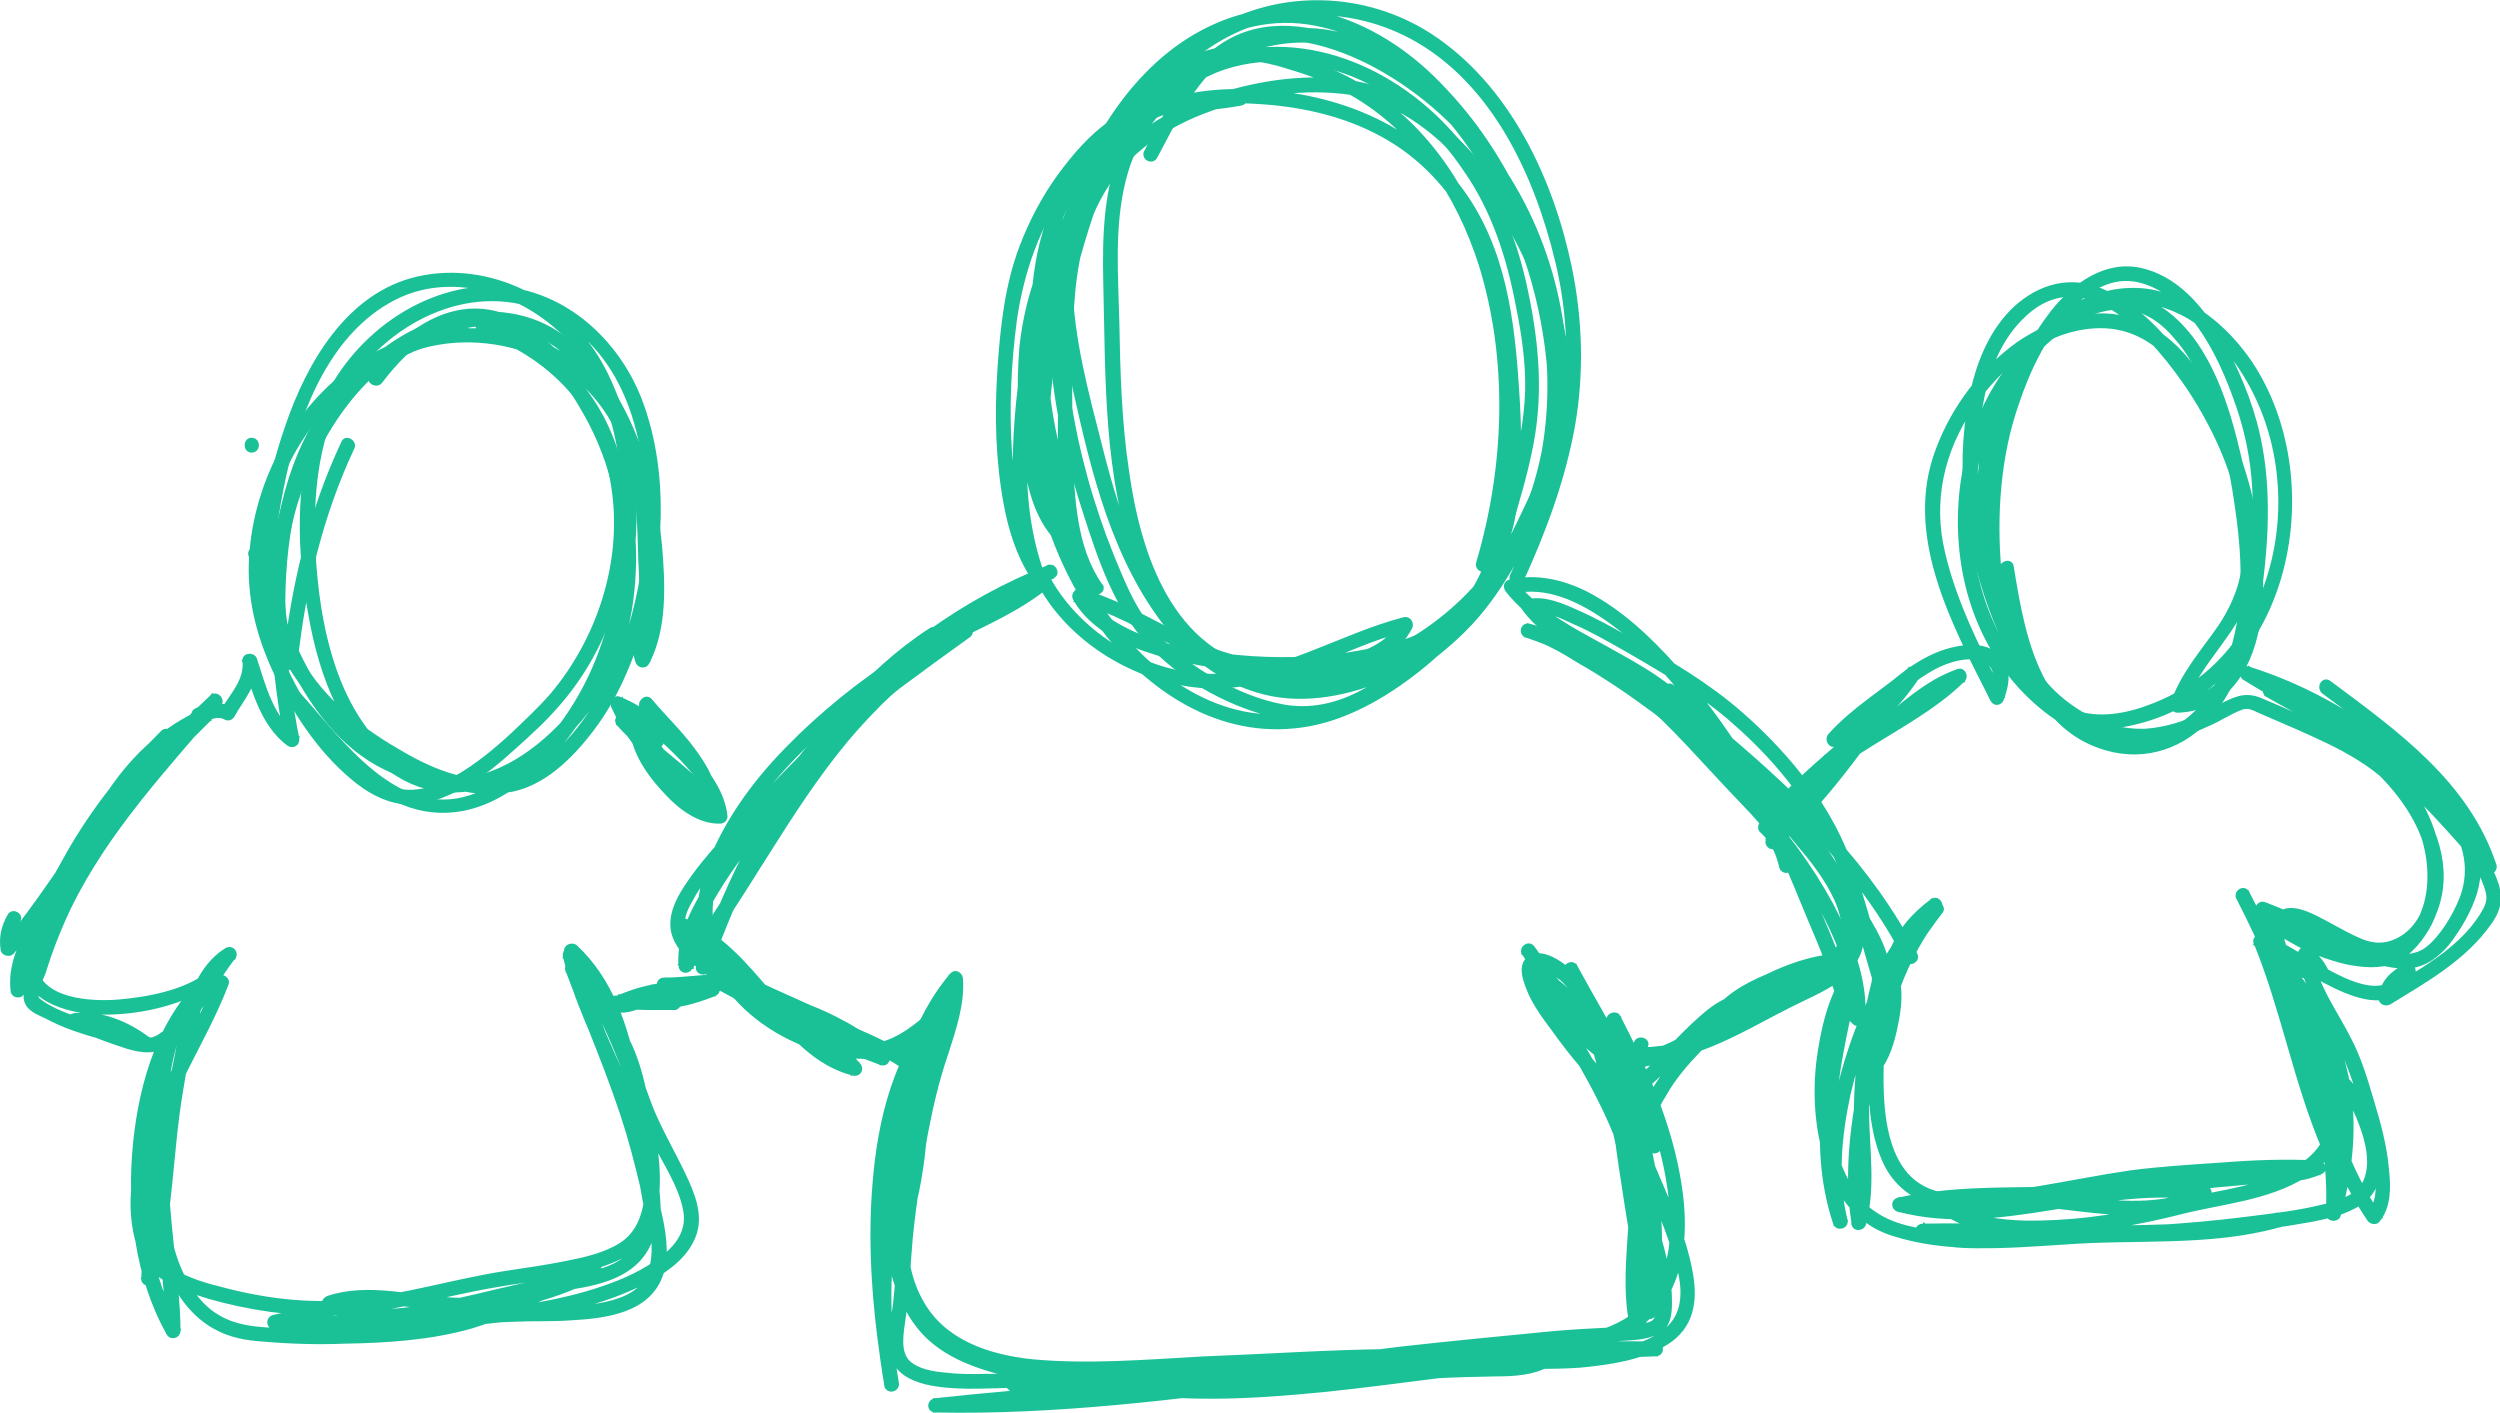
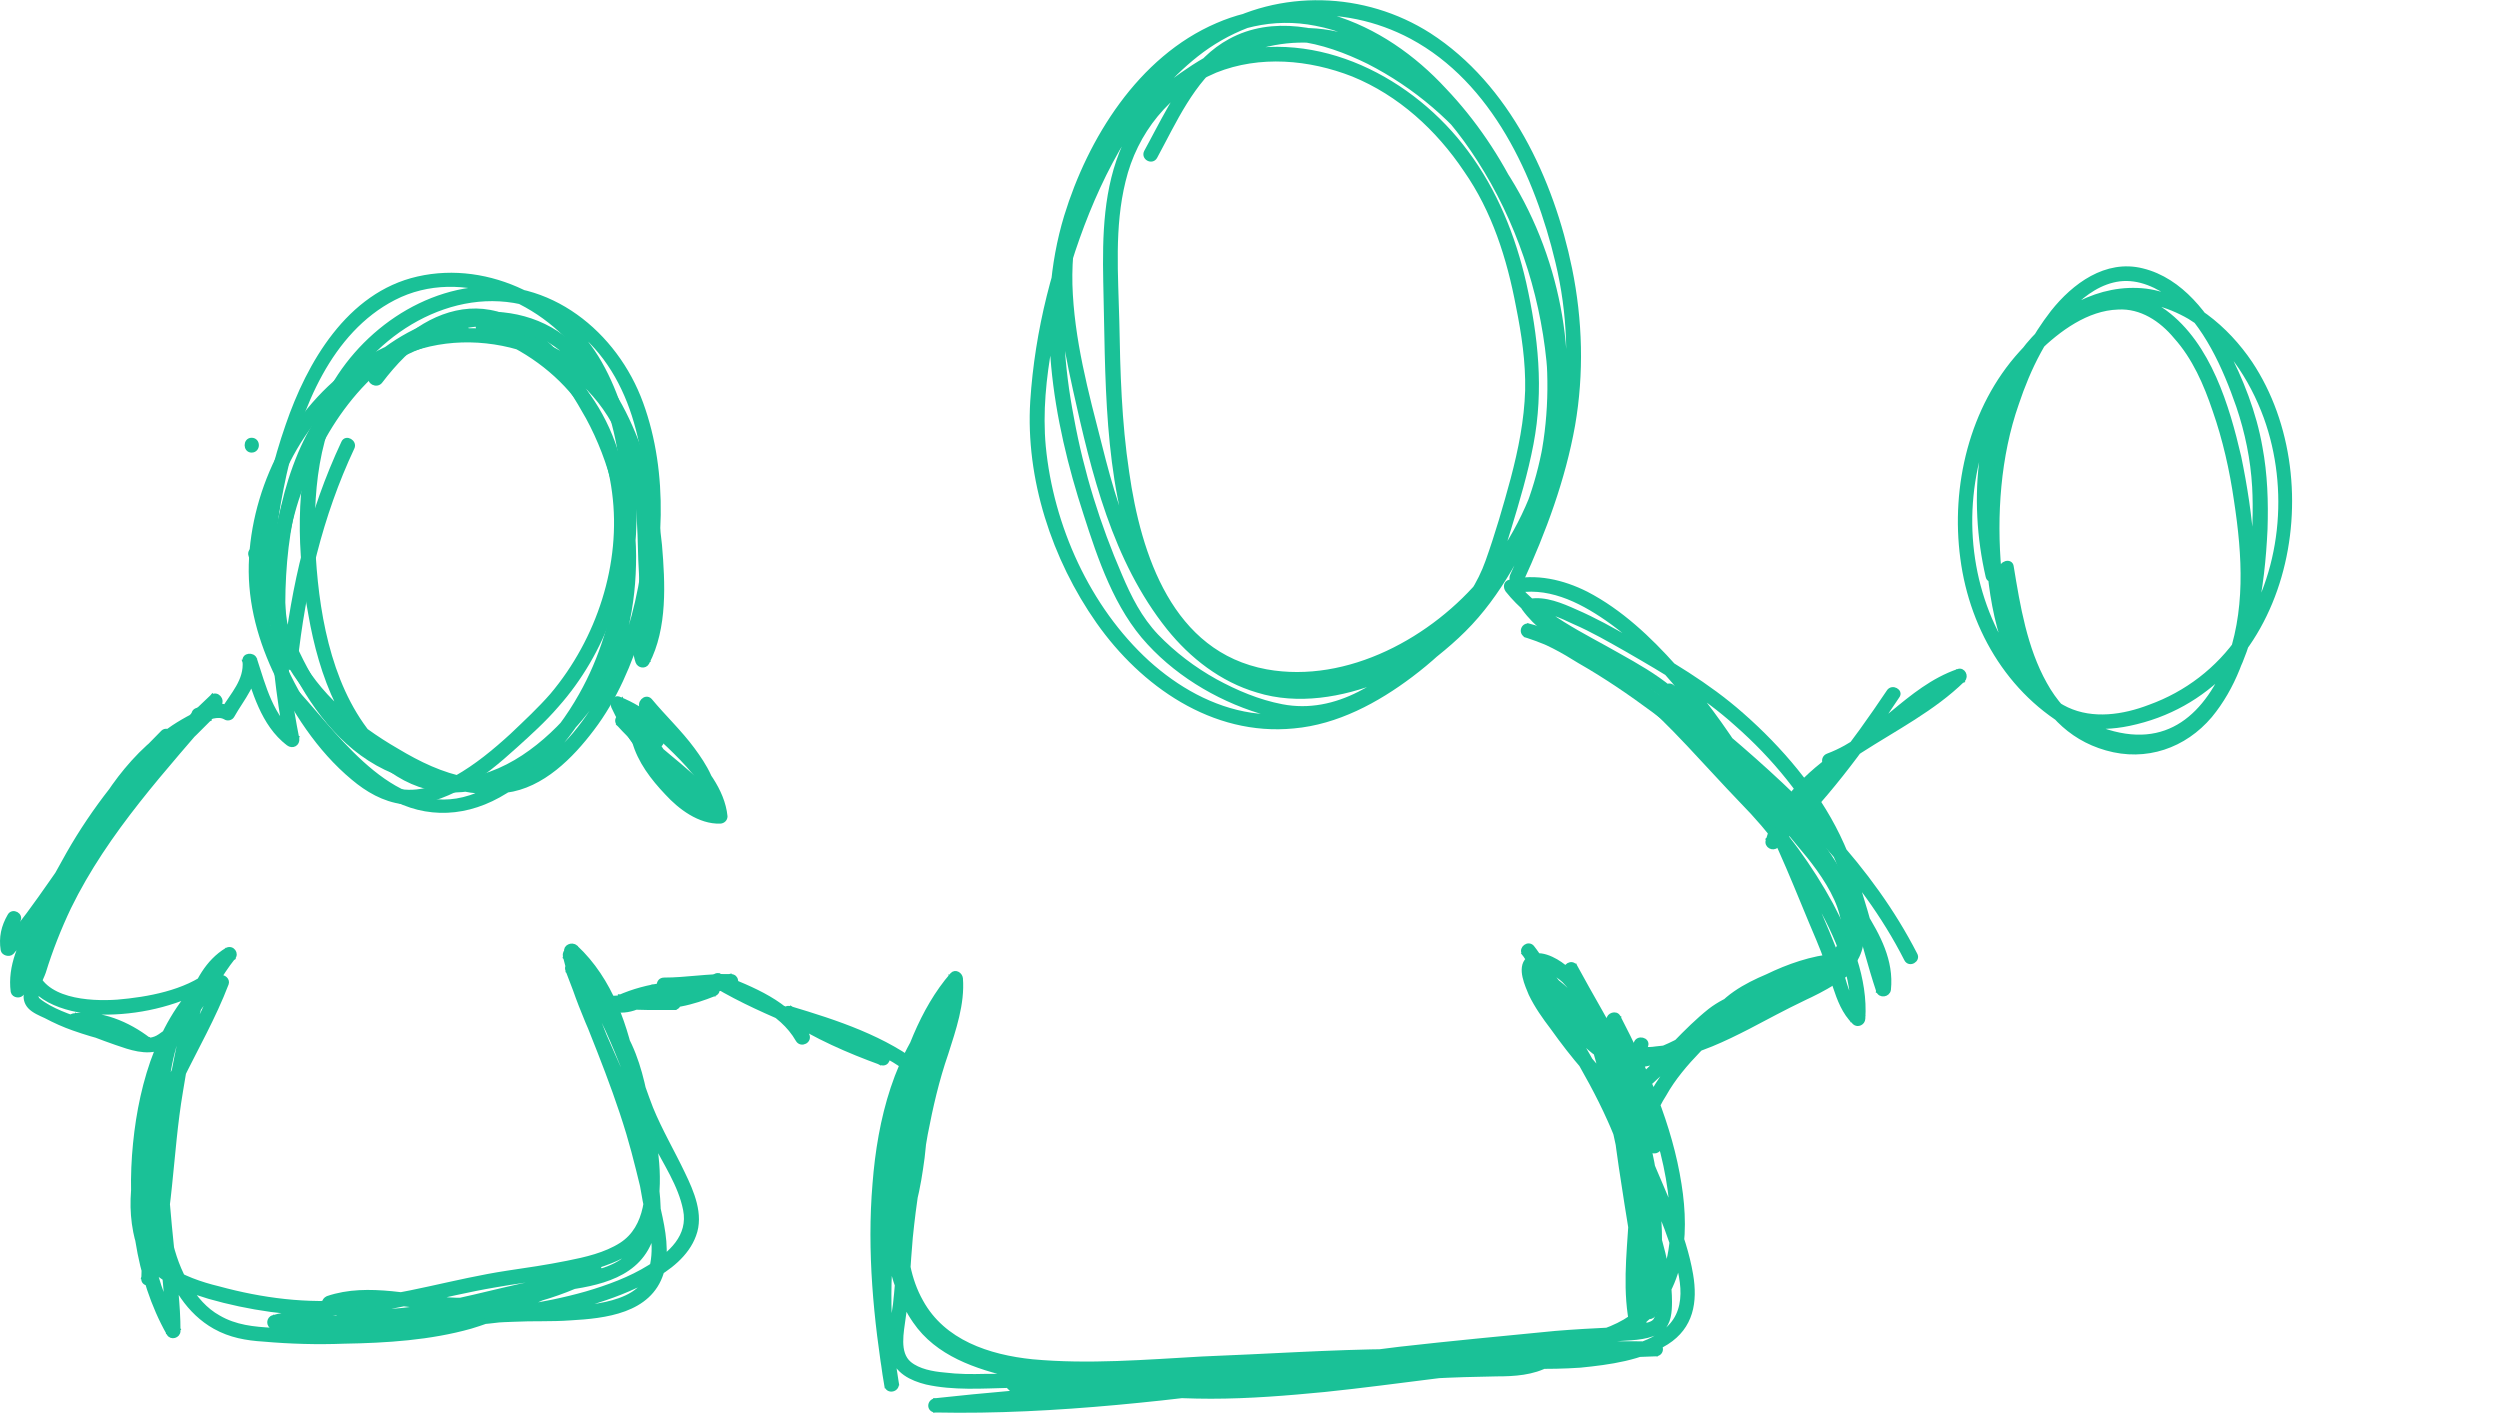
<svg xmlns="http://www.w3.org/2000/svg" width="69" height="39" xml:space="preserve" overflow="hidden">
  <g transform="translate(-437 -28)">
    <path d="M41.394 22.957C42.018 24.338 42.541 25.768 42.804 27.255 43.049 28.685 43.01 30.153 42.723 31.574 42.228 34.02 41.038 36.619 38.895 38.021 37.133 39.161 34.84 39.23 33.046 38.145 31.353 37.138 30.245 35.352 29.493 33.601 28.719 31.803 28.234 29.855 28.11 27.917 27.981 25.793 28.691 23.586 29.904 21.835 31.1 20.114 33.018 18.736 35.211 18.956 36.381 19.061 37.474 19.657 38.4 20.366 39.407 21.134 40.267 22.102 40.956 23.148 43.634 27.208 42.526 33.074 39.307 36.503 38.477 37.416 37.431 38.164 36.245 38.52 35.211 38.827 34.111 38.722 33.138 38.293 31.031 37.377 29.67 35.132 29.032 33.023 28.23 30.346 28.719 27.418 29.559 24.81 29.947 23.582 30.399 22.218 31.286 21.254 32.144 20.309 33.325 19.629 34.538 19.297 35.168 19.138 35.776 19.119 36.404 19.316 37.075 19.514 37.691 19.906 38.271 20.309 38.822 20.722 39.364 21.134 39.838 21.614 40.324 22.102 40.727 22.671 41.073 23.264 41.696 24.338 42.165 25.566 42.359 26.786 42.511 27.669 42.496 28.564 42.382 29.424 42.127 31.353 41.456 33.241 40.406 34.872 39.48 36.308 38.14 37.656 36.404 38.049 34.343 38.52 32.465 37.309 31.007 35.968 29.991 35.057 29.18 33.953 28.95 32.581 28.699 31.132 28.965 29.649 29.272 28.243 29.775 25.95 30.341 23.543 31.818 21.668 32.438 20.885 33.258 20.234 34.231 19.944 35.324 19.599 36.529 19.816 37.566 20.234 38.687 20.703 39.671 21.466 40.314 22.497 40.689 23.087 40.86 23.744 41.062 24.396 41.293 25.163 41.523 25.95 41.673 26.747 41.955 28.243 41.801 29.703 41.475 31.179 41.186 32.465 40.689 33.713 39.903 34.782 38.443 36.782 35.862 38.164 33.367 37.436 32.144 37.072 31.136 36.146 30.624 34.988 30.097 33.799 30.073 32.485 30.097 31.222 30.163 28.608 30.086 25.845 31.007 23.36 31.41 22.304 32.058 21.335 33.018 20.727 33.867 20.188 34.893 20.045 35.89 20.142 38.171 20.41 40.204 22.008 41.351 23.927 42.704 26.209 42.905 28.954 42.18 31.477 41.413 34.144 39.658 36.409 37.144 37.646 36.01 38.183 34.634 38.494 33.488 37.858 32.53 37.335 31.981 36.266 31.488 35.333 31.395 35.151 31.301 34.98 31.205 34.797 31.128 34.643 31.353 34.519 31.434 34.666 31.957 35.641 32.438 36.769 33.353 37.444 34.514 38.336 36.068 37.886 37.253 37.292 38.524 36.635 39.658 35.661 40.492 34.469 41.293 33.329 41.801 32.005 42.123 30.672 42.731 28.057 42.107 25.14 40.41 23.054 39.039 21.355 36.702 20.045 34.467 20.452 31.856 20.939 30.988 23.667 30.667 25.96 30.461 27.343 30.423 28.719 30.399 30.114 30.369 31.4 30.26 32.725 30.57 34 30.887 35.352 31.79 36.503 33.08 37.052 34.285 37.541 35.646 37.416 36.831 36.945 38.108 36.417 39.148 35.448 39.903 34.306 40.674 33.186 41.085 31.87 41.332 30.536 41.484 29.769 41.596 29.011 41.581 28.22 41.557 27.394 41.394 26.573 41.186 25.774 40.985 25.02 40.76 24.233 40.5 23.496 40.286 22.881 39.921 22.324 39.48 21.835 38.605 20.9 37.35 20.289 36.098 20.099 35.013 19.906 33.933 20.188 33.046 20.847 32.159 21.479 31.539 22.42 31.055 23.389 30.531 24.434 30.206 25.566 29.927 26.7 29.559 28.153 29.166 29.626 29.122 31.14 29.105 31.88 29.18 32.609 29.415 33.329 29.621 34 30.054 34.605 30.531 35.123 31.353 36.053 32.422 36.917 33.569 37.444 34.381 37.839 35.296 37.982 36.188 37.819 37.973 37.494 39.349 36.053 40.267 34.596 41.321 32.935 41.969 30.982 42.161 29.03 42.372 26.771 41.658 24.454 40.324 22.613 39.915 22.032 39.407 21.552 38.85 21.106 38.271 20.637 37.676 20.188 37.009 19.843 36.351 19.503 35.637 19.344 34.893 19.489 34.246 19.614 33.637 19.878 33.076 20.188 32.484 20.521 31.938 20.943 31.473 21.432 31.016 21.921 30.733 22.493 30.476 23.106 29.884 24.492 29.434 25.95 29.166 27.443 28.897 28.854 28.787 30.331 29.012 31.75 29.214 32.965 29.636 34.13 30.26 35.19 31.41 37.138 33.449 38.827 35.824 38.347 37.09 38.107 38.199 37.282 39.077 36.375 39.934 35.483 40.607 34.422 41.115 33.275 42.127 31.017 42.496 28.35 41.902 25.907 41.623 24.741 41.057 23.682 40.337 22.722 39.562 21.668 38.582 20.722 37.459 20.045 36.432 19.409 35.273 19.072 34.053 19.254 32.984 19.417 32.015 19.983 31.229 20.703 29.602 22.21 28.605 24.473 28.397 26.67 28.311 27.619 28.408 28.571 28.575 29.505 28.744 30.508 28.989 31.486 29.323 32.435 29.985 34.321 30.988 36.227 32.566 37.494 34.246 38.84 36.539 39.004 38.428 37.982 40.674 36.759 41.844 34.144 42.401 31.775 42.742 30.354 42.785 28.867 42.564 27.418 42.324 25.922 41.797 24.464 41.167 23.101 41.1 22.927 41.321 22.814 41.394 22.957Z" stroke="#1AC197" stroke-width="0.136" stroke-miterlimit="10" fill="#1AC197" transform="matrix(1.014 0 0 -1 437 66.993)" />
-     <path d="M19.265 12.25C20.075 14.562 21.155 16.798 22.709 18.708 24.282 20.645 26.307 22.148 28.618 23.074 28.594 23.148 28.555 23.245 28.517 23.322 26.408 22.113 24.46 20.698 22.891 18.832 21.222 16.845 20.09 14.481 18.555 12.404 18.636 12.385 18.718 12.361 18.808 12.336 18.726 13.172 19.241 13.982 19.657 14.659 20.109 15.373 20.647 16.035 21.136 16.72 22.36 18.429 23.712 20.215 25.482 21.37 25.63 21.46 25.491 21.691 25.351 21.605 23.562 20.435 22.194 18.635 20.953 16.933 20.42 16.189 19.873 15.484 19.389 14.725 18.958 14.031 18.467 13.187 18.536 12.336 18.549 12.203 18.699 12.164 18.78 12.28 20.306 14.303 21.415 16.611 23.019 18.569 24.576 20.452 26.545 21.882 28.652 23.101 28.787 23.148 28.691 23.389 28.547 23.331 26.215 22.396 24.173 20.893 22.561 18.956 20.982 17.038 19.858 14.755 19.035 12.404 19.035 12.385 19.016 12.346 19.016 12.327 18.958 12.164 19.207 12.091 19.265 12.25Z" stroke="#1AC197" stroke-width="0.136" stroke-miterlimit="10" fill="#1AC197" transform="matrix(1.014 0 0 -1 437 66.993)" />
    <path d="M52.123 12.644C50.906 15.052 49.007 16.933 46.997 18.665 46.489 19.115 45.979 19.552 45.456 19.983 45.029 20.339 44.545 20.617 44.06 20.893 43.076 21.466 41.945 21.978 41.212 22.896 41.201 22.814 41.186 22.737 41.163 22.671 42.099 22.896 42.995 22.45 43.749 21.921 44.656 21.284 45.427 20.41 46.086 19.533 46.709 18.727 47.256 17.883 47.749 17.008 48.454 15.752 48.945 14.389 49.504 13.067 49.682 12.644 49.817 12.226 49.952 11.776 50.072 11.412 50.201 11.052 50.484 10.774 50.565 10.7 50.7 10.763 50.704 10.878 50.777 11.972 50.329 13.067 49.832 14.024 49.275 15.062 48.57 16.035 47.779 16.894 46.846 17.91 45.935 18.96 44.9 19.897 44.416 20.347 43.889 20.75 43.321 21.096 42.742 21.451 42.123 21.777 41.715 22.324 41.696 22.268 41.658 22.21 41.634 22.141 42.026 22.233 42.511 21.994 42.862 21.826 43.346 21.614 43.82 21.335 44.272 21.076 45.338 20.452 46.369 19.844 47.275 19.014 48.287 18.112 49.189 17.008 49.787 15.78 50.43 14.481 50.681 13.028 51.135 11.646 51.18 11.513 51.382 11.54 51.401 11.68 51.483 12.471 51.116 13.157 50.719 13.804 50.248 14.558 49.725 15.291 49.183 15.992 48.077 17.426 46.846 18.779 45.524 20.022 45.404 20.142 45.226 19.955 45.346 19.839 46.574 18.665 47.73 17.402 48.799 16.065 49.332 15.388 49.817 14.687 50.293 13.966 50.747 13.296 51.223 12.544 51.135 11.68 51.223 11.704 51.305 11.707 51.382 11.723 50.921 13.118 50.662 14.571 50.019 15.919 49.414 17.181 48.454 18.324 47.4 19.262 46.463 20.099 45.427 20.703 44.358 21.327 43.874 21.614 43.394 21.882 42.87 22.113 42.511 22.276 42.045 22.478 41.634 22.397L41.557 22.397C41.484 22.373 41.432 22.268 41.484 22.21 41.825 21.734 42.281 21.412 42.755 21.125 43.346 20.769 43.913 20.405 44.44 19.955 45.524 19.025 46.443 17.91 47.419 16.884 48.206 16.073 48.883 15.148 49.453 14.168 50.004 13.187 50.511 12.04 50.437 10.878 50.511 10.906 50.584 10.936 50.666 10.975 50.22 11.412 50.154 12.126 49.952 12.703 49.663 13.45 49.332 14.198 49.007 14.946 48.57 15.992 48.085 17.015 47.481 17.983 46.915 18.898 46.276 19.782 45.567 20.587 44.89 21.355 44.103 22.113 43.173 22.602 42.535 22.927 41.81 23.101 41.096 22.927 40.985 22.904 40.985 22.784 41.038 22.707 41.72 21.835 42.781 21.316 43.72 20.789 44.214 20.51 44.684 20.234 45.145 19.897 45.668 19.494 46.171 19.025 46.67 18.592 48.709 16.845 50.681 14.946 51.894 12.524 51.971 12.361 52.207 12.501 52.123 12.644Z" stroke="#1AC197" stroke-width="0.136" stroke-miterlimit="10" fill="#1AC197" transform="matrix(1.014 0 0 -1 437 66.993)" />
    <path d="M21.961 10.428C21.457 11.32 20.482 11.68 19.575 12.059 19.438 12.117 19.351 11.885 19.466 11.808 20.891 10.945 22.508 10.467 23.952 9.674 23.995 9.755 24.034 9.832 24.061 9.924 23.178 10.239 22.321 10.63 21.539 11.146 21.5 11.065 21.47 10.975 21.434 10.906 22.643 10.537 23.952 10.119 24.94 9.305 25.079 9.189 25.262 9.382 25.127 9.487 24.1 10.332 22.763 10.774 21.5 11.157 21.352 11.2 21.279 10.998 21.399 10.917 22.209 10.385 23.088 9.995 23.995 9.661 24.138 9.611 24.224 9.824 24.085 9.905 22.643 10.676 21.039 11.176 19.605 12.04 19.575 11.958 19.547 11.866 19.505 11.796 20.334 11.444 21.26 11.118 21.725 10.293 21.811 10.15 22.042 10.27 21.961 10.428Z" stroke="#1AC197" stroke-width="0.136" stroke-miterlimit="10" fill="#1AC197" transform="matrix(1.014 0 0 -1 437 66.993)" />
    <g>
      <path d="M25.099 9.716C24.968 8.902 24.953 8.081 24.859 7.26 24.767 6.442 24.642 5.516 24.138 4.834 24.224 4.823 24.301 4.81 24.383 4.806 23.995 5.957 24.282 7.344 24.576 8.488 24.871 9.66 25.313 10.955 26.1 11.886 26.033 11.924 25.952 11.958 25.89 11.99 25.924 11.309 25.692 10.63 25.482 9.987 25.262 9.286 25.088 8.595 24.953 7.856 24.805 7.023 24.67 6.187 24.565 5.353 24.484 4.571 24.46 3.769 24.374 2.993 24.32 2.545 24.196 2.061 24.301 1.6 24.398 1.15 24.816 0.949 25.219 0.847 25.952 0.681 26.73 0.738 27.478 0.756 28.311 0.756 29.141 0.708 29.985 0.623 30.973 0.541 31.957 0.456 32.96 0.456 33.995 0.456 35.029 0.541 36.055 0.642 38.064 0.852 40.065 1.193 42.093 1.313 42.065 1.399 42.045 1.486 42.018 1.553 41.557 1.313 41 1.343 40.492 1.343 39.876 1.328 39.268 1.294 38.648 1.274 37.373 1.236 36.079 1.193 34.812 1.216 32.379 1.216 29.927 1.379 27.549 0.925 27.435 0.901 27.409 0.756 27.478 0.708 27.776 0.398 28.273 0.398 28.68 0.398 29.199 0.425 29.722 0.517 30.245 0.593 30.988 0.708 31.756 0.738 32.519 0.813 33.367 0.901 34.236 0.996 35.095 1.103 36.822 1.313 38.539 1.538 40.267 1.72 41.13 1.808 42.003 1.879 42.862 1.975 43.293 2.018 43.72 2.009 44.142 2.052 44.468 2.072 44.935 2.085 45.211 2.305 45.427 2.474 45.442 2.809 45.442 3.064 45.442 3.962 45.145 4.862 44.89 5.702 44.602 6.647 44.339 7.577 43.925 8.471 43.346 9.755 42.564 10.925 41.887 12.16 41.825 12.091 41.767 12.04 41.709 11.971 42.397 11.68 42.862 11.052 43.227 10.428 43.634 9.727 43.913 8.988 44.142 8.221 44.425 7.271 44.455 6.322 44.401 5.342 44.339 4.326 44.223 3.328 44.44 2.339 44.468 2.204 44.645 2.219 44.699 2.339 44.928 3.064 44.9 3.855 44.832 4.609 44.742 5.411 44.579 6.187 44.416 6.988 44.033 8.81 43.642 10.61 42.871 12.308 42.794 12.261 42.723 12.226 42.641 12.179 43.466 10.615 44.482 9.057 44.914 7.325 44.982 7.367 45.059 7.406 45.145 7.453 44.766 7.837 45.059 8.418 45.293 8.791 45.539 9.238 45.878 9.641 46.238 10.019 47.264 11.065 48.752 11.997 50.248 12.126 50.22 12.207 50.201 12.3 50.177 12.385 49.183 11.626 47.879 11.146 46.665 10.906 46.709 10.831 46.761 10.774 46.819 10.705 47.063 11.234 47.674 11.54 48.175 11.796 48.718 12.059 49.348 12.289 49.961 12.336 49.926 12.412 49.883 12.501 49.86 12.576 49.12 11.886 48.105 11.569 47.202 11.123 46.401 10.724 45.683 10.139 44.819 9.905 43.173 9.468 42.453 11.886 41.696 12.846 41.596 12.959 41.413 12.816 41.484 12.691 42.333 11.335 43.606 10.27 44.195 8.739 44.545 7.822 44.727 6.821 44.832 5.831 44.943 4.834 44.928 3.812 44.746 2.809L45.01 2.809C44.637 5.482 44.041 8.143 44.06 10.85 43.983 10.82 43.902 10.801 43.82 10.782 44.669 9.146 45.442 7.31 45.524 5.434 45.567 4.609 45.427 3.722 44.87 3.059 44.133 2.158 42.885 2.037 41.825 1.851 36.404 0.968 30.911 0.94 25.467 0.335 25.294 0.316 25.285 0.076 25.467 0.076 32.038-0.059 38.485 1.778 45.059 1.626L45.059 1.898C41.887 1.774 38.732 1.216 35.56 0.925 33.972 0.786 32.371 0.727 30.787 0.813 29.985 0.852 29.18 0.968 28.397 1.115 27.718 1.242 27.041 1.399 26.408 1.669 25.874 1.902 25.39 2.262 25.079 2.761 24.642 3.424 24.484 4.253 24.398 5.025 24.239 6.911 24.805 8.791 25.611 10.467 25.549 10.495 25.452 10.533 25.381 10.581 24.263 7.445 23.562 4.067 24.138 0.756 24.173 0.584 24.425 0.642 24.398 0.813 24.119 2.561 23.952 4.326 24.061 6.09 24.181 7.856 24.576 9.755 25.798 11.108 25.722 11.146 25.654 11.185 25.572 11.234 25.262 9.238 24.46 7.338 24.379 5.291 24.344 4.369 24.484 3.381 25.037 2.607 25.722 1.649 26.906 1.285 28.02 1.15 28.733 1.073 29.449 1.092 30.178 1.115 30.988 1.142 31.798 1.165 32.615 1.216 34.36 1.294 36.106 1.409 37.857 1.424 39.581 1.443 41.283 1.193 43.01 1.313 43.807 1.394 44.669 1.51 45.361 1.947 46.028 2.378 46.143 3.059 46.017 3.812 45.83 4.935 45.293 6.015 44.87 7.07 44.536 7.942 44.328 8.855 44.013 9.727 43.705 10.615 43.321 11.707 42.564 12.308 42.333 12.501 41.844 12.769 41.596 12.509 41.351 12.28 41.581 11.796 41.673 11.564 41.835 11.223 42.045 10.925 42.266 10.63 42.541 10.239 42.832 9.856 43.145 9.492 43.393 9.213 43.691 8.864 44.052 8.716 44.319 8.615 44.511 8.786 44.712 8.945 45.385 9.506 45.955 10.197 46.621 10.801 47.048 11.2 47.674 11.382 48.225 11.564 48.799 11.77 49.423 11.958 49.926 12.327 50.94 13.075 50.22 14.447 49.669 15.225 48.681 16.674 47.318 17.883 45.97 18.98 44.785 19.931 43.522 20.894 42.127 21.518 41.969 21.605 41.801 21.668 41.623 21.711 41.456 21.758 41.394 21.509 41.557 21.46 42.967 20.99 44.223 20.103 45.404 19.22 46.345 18.545 47.264 17.844 48.077 17.038 48.863 16.213 49.615 15.321 50.096 14.303 50.293 13.881 50.469 13.401 50.383 12.947 50.293 12.432 49.712 12.087 49.29 11.847 49.007 11.68 48.694 11.54 48.383 11.386 48.008 11.215 47.659 10.994 47.275 10.797 46.804 10.552 46.326 10.332 45.807 10.188 45.567 10.119 45.327 10.063 45.072 10.044 44.958 10.025 44.847 10.025 44.742 10.025 44.712 9.972 44.712 9.968 44.742 10.006 44.766 10.044 44.78 10.083 44.795 10.139 44.847 10.293 44.583 10.36 44.536 10.197 44.511 10.119 44.44 10.083 44.44 9.987 44.425 9.905 44.536 9.813 44.587 9.785 44.684 9.716 44.87 9.766 44.997 9.766 45.179 9.785 45.361 9.813 45.539 9.851 46.253 9.987 46.93 10.317 47.571 10.649 48.077 10.917 48.561 11.185 49.078 11.435 49.534 11.656 50.019 11.924 50.36 12.327 50.992 13.047 50.526 14.102 50.108 14.83 49.581 15.791 48.825 16.654 48.047 17.422 47.237 18.224 46.315 18.89 45.404 19.561 44.243 20.424 43.01 21.254 41.623 21.711 41.604 21.625 41.581 21.548 41.557 21.46 42.065 21.316 42.549 21.033 42.995 20.75 43.705 20.339 44.377 19.873 45.021 19.389 46.463 18.29 47.876 17.077 49.007 15.655 49.581 14.974 50.762 13.45 49.86 12.605 49.433 12.207 48.763 12.04 48.233 11.847 47.659 11.656 47.02 11.463 46.551 11.095 45.878 10.552 45.327 9.856 44.699 9.286 44.579 9.177 44.455 9.076 44.319 8.988 44.214 8.917 44.133 8.979 44.033 9.037 43.642 9.267 43.332 9.674 43.049 10.019 42.785 10.36 42.534 10.705 42.281 11.071 42.065 11.386 41.844 11.742 41.767 12.126 41.673 12.644 42.44 12.068 42.577 11.933 42.933 11.569 43.158 11.095 43.374 10.649 43.792 9.708 44.075 8.735 44.358 7.751 44.656 6.705 45.168 5.732 45.509 4.699 45.764 3.936 46.086 2.916 45.385 2.292 44.785 1.758 43.82 1.658 43.063 1.6 42.123 1.51 41.163 1.538 40.213 1.581 39.461 1.626 38.706 1.697 37.959 1.692 36.211 1.677 34.467 1.553 32.72 1.486 31.194 1.399 29.621 1.266 28.101 1.409 26.906 1.533 25.669 1.947 25.064 3.064 24.383 4.288 24.627 5.87 24.887 7.174 25.154 8.518 25.611 9.813 25.842 11.166 25.855 11.292 25.707 11.405 25.607 11.292 24.398 9.929 23.952 8.085 23.817 6.322 23.662 4.459 23.845 2.58 24.138 0.756 24.224 0.775 24.32 0.8 24.398 0.813 23.825 4.082 24.537 7.415 25.63 10.495 25.692 10.634 25.452 10.724 25.39 10.61 24.724 9.247 24.263 7.809 24.138 6.311 24.034 5.074 24.181 3.597 24.91 2.532 25.521 1.626 26.575 1.274 27.587 1.034 29.105 0.642 30.648 0.507 32.201 0.488 36.529 0.479 40.76 1.486 45.059 1.626 45.241 1.626 45.241 1.879 45.059 1.898 38.485 2.052 32.038 0.2 25.467 0.335L25.467 0.076C28.853 0.44 32.26 0.603 35.661 0.882 37.334 1.015 39.008 1.193 40.689 1.424 41.514 1.538 42.333 1.669 43.158 1.827 43.634 1.928 44.091 2.099 44.493 2.354 45.807 3.211 45.927 4.881 45.702 6.302 45.456 7.914 44.785 9.472 44.041 10.925 43.983 11.037 43.792 10.975 43.792 10.85 43.782 8.124 44.386 5.434 44.746 2.747 44.766 2.618 44.997 2.618 45.01 2.747 45.351 4.71 45.145 6.845 44.468 8.739 43.913 10.321 42.592 11.435 41.709 12.816 41.642 12.777 41.581 12.711 41.499 12.664 42.372 11.579 42.967 9.313 44.766 9.622 45.668 9.785 46.454 10.428 47.245 10.85 48.19 11.358 49.256 11.637 50.062 12.385 50.143 12.451 50.072 12.621 49.961 12.605 49.313 12.548 48.681 12.323 48.105 12.04 47.535 11.796 46.861 11.435 46.579 10.85 46.536 10.724 46.621 10.63 46.737 10.649 47.385 10.774 48.008 10.994 48.613 11.234 49.208 11.478 49.802 11.77 50.301 12.153 50.398 12.226 50.398 12.404 50.248 12.393 48.636 12.25 47.074 11.281 45.979 10.139 45.556 9.704 45.179 9.204 44.9 8.662 44.699 8.202 44.568 7.646 44.943 7.271 45.033 7.16 45.198 7.271 45.168 7.399 44.742 9.151 43.715 10.724 42.871 12.308 42.785 12.451 42.577 12.327 42.641 12.179 43.393 10.514 43.762 8.739 44.133 6.988 44.296 6.225 44.455 5.458 44.545 4.691 44.637 3.936 44.669 3.137 44.44 2.406L44.699 2.406C44.468 3.452 44.621 4.566 44.684 5.616 44.727 6.594 44.637 7.526 44.343 8.471 44.114 9.238 43.807 9.987 43.393 10.677 43.014 11.309 42.526 11.916 41.835 12.207 41.72 12.25 41.596 12.153 41.654 12.021 42.372 10.705 43.212 9.468 43.82 8.085 44.238 7.155 44.493 6.12 44.766 5.132 44.914 4.652 45.033 4.157 45.136 3.653 45.168 3.328 45.261 2.867 45.072 2.561 45.001 2.425 44.766 2.406 44.637 2.378 44.377 2.331 44.103 2.305 43.835 2.286 43.336 2.262 42.847 2.234 42.339 2.192 40.929 2.052 39.508 1.917 38.098 1.755 36.687 1.581 35.273 1.379 33.858 1.216 32.615 1.084 31.353 1.034 30.112 0.847 29.683 0.775 29.241 0.708 28.8 0.681 28.451 0.642 27.938 0.612 27.66 0.891 27.64 0.813 27.625 0.738 27.598 0.666 30.073 1.15 32.604 0.944 35.11 0.944 36.381 0.944 37.676 0.976 38.977 1.015 39.551 1.045 40.147 1.064 40.741 1.073 41.212 1.073 41.72 1.103 42.146 1.343 42.266 1.394 42.228 1.6 42.093 1.581 38.659 1.367 35.273 0.584 31.829 0.756 30.973 0.8 30.112 0.882 29.261 0.949 28.442 1.006 27.64 1.015 26.82 1.006 26.447 0.996 26.076 0.996 25.692 1.045 25.381 1.073 24.998 1.142 24.747 1.352 24.398 1.649 24.537 2.243 24.584 2.627 24.696 3.357 24.709 4.095 24.777 4.834 24.871 5.784 25.017 6.733 25.185 7.693 25.328 8.446 25.491 9.177 25.746 9.924 25.952 10.581 26.196 11.292 26.142 11.99 26.13 12.091 26.005 12.179 25.924 12.087 25.088 11.108 24.642 9.785 24.32 8.561 24.008 7.372 23.725 5.927 24.128 4.729 24.173 4.613 24.301 4.609 24.374 4.691 24.859 5.366 24.991 6.236 25.099 7.042 25.2 7.914 25.219 8.786 25.351 9.641 25.381 9.813 25.127 9.89 25.099 9.716Z" stroke="#1AC197" stroke-width="0.136" stroke-miterlimit="10" fill="#1AC197" transform="matrix(1.014 0 0 -1 437 66.993)" />
    </g>
-     <path d="M26.22 21.691C24.978 20.808 23.774 19.878 22.643 18.871 21.577 17.91 20.655 16.864 19.715 15.81 19.335 15.388 18.986 14.966 18.688 14.505 18.44 14.125 18.23 13.671 18.347 13.23 18.478 12.758 18.939 12.404 19.307 12.117 19.734 11.809 20.199 11.54 20.632 11.234 21.47 10.634 22.507 10.216 23.17 9.401 23.221 9.472 23.266 9.545 23.305 9.622 22.282 9.882 21.601 10.797 20.962 11.549 20.291 12.346 19.59 13.21 18.594 13.594 18.497 13.621 18.386 13.508 18.43 13.416 18.688 12.777 19.241 12.336 19.822 11.972 20.512 11.549 21.279 11.242 22.018 10.917 22.349 10.763 22.666 10.615 22.983 10.428 23.317 10.227 23.624 9.995 24.008 9.89 24.696 9.704 25.2 10.467 25.607 10.898 25.731 11.013 25.549 11.185 25.424 11.084 24.968 10.677 24.487 10.27 23.89 10.139 23.266 9.995 22.574 10.197 21.993 10.428 20.819 10.906 19.749 11.866 19.419 13.118 19.063 14.447 19.822 15.81 20.559 16.864 21.399 18.035 22.479 19.014 23.615 19.892 24.359 20.452 25.135 20.958 25.979 21.37 26.858 21.811 27.76 22.21 28.517 22.842 28.442 22.857 28.374 22.861 28.311 22.881 29.151 21.308 30.917 20.234 32.662 20.075 34.692 19.897 36.404 21.153 38.284 21.644 38.241 21.7 38.199 21.758 38.14 21.826 37.823 21.183 37.133 20.909 36.462 20.789 35.742 20.645 34.97 20.654 34.255 20.727 32.484 20.909 31.113 22.21 29.419 22.671 29.3 22.698 29.214 22.574 29.271 22.469 29.732 21.648 30.667 21.226 31.526 20.966 32.546 20.654 33.622 20.529 34.692 20.521 35.761 20.51 36.835 20.617 37.877 20.893 38.482 21.048 39.077 21.284 39.581 21.644 40.078 21.965 40.457 22.439 40.775 22.927 41.144 23.504 41.456 24.128 41.739 24.741 42.026 25.36 42.309 25.98 42.479 26.651 42.832 28.091 42.697 29.634 42.2 31.017 41.739 32.269 41.058 33.487 40.213 34.499 39.407 35.468 38.361 36.352 37.124 36.638 35.89 36.932 34.553 36.759 33.367 36.409 32.201 36.073 31.074 35.483 30.274 34.553 28.68 32.714 28.868 30.067 28.868 27.782 28.853 26.895 28.853 26.003 28.965 25.116 29.059 24.282 29.233 23.399 29.722 22.698 29.803 22.737 29.884 22.788 29.947 22.827 29.032 24.043 28.555 25.461 28.509 26.976 28.45 28.32 28.744 29.634 29.078 30.92 29.559 32.772 30.097 34.782 31.383 36.227 31.991 36.917 32.797 37.377 33.732 37.386 34.27 37.41 34.812 37.243 35.315 37.08 35.824 36.917 36.338 36.715 36.788 36.432 38.567 35.406 39.71 33.617 40.314 31.702 41.13 29.049 41.019 26.089 40.243 23.442 40.213 23.341 40.333 23.23 40.429 23.303 41.01 23.697 41.163 24.531 41.244 25.183 41.364 26.181 41.351 27.208 41.283 28.196 41.163 30.134 40.929 32.12 39.763 33.732 38.361 35.67 35.986 36.484 33.661 36.467 32.615 36.467 31.546 36.236 30.639 35.689 29.67 35.08 29.012 34.131 28.618 33.089 28.072 31.66 28.059 30.067 28.191 28.564 28.26 27.84 28.369 27.111 28.547 26.411 28.744 25.673 29.012 24.887 28.882 24.117 28.95 24.137 29.032 24.166 29.105 24.186 28.474 24.732 28.284 25.682 28.153 26.469 28 27.443 28.005 28.444 28.101 29.433 28.191 30.508 28.523 31.486 29.032 32.435 29.659 33.601 30.476 34.643 31.113 35.809 31.194 35.957 30.973 36.077 30.887 35.937 29.678 34.066 28.509 32.206 28.052 29.999 27.812 28.878 27.679 27.735 27.64 26.593 27.598 25.433 27.711 24.233 28.086 23.129 28.168 23.148 28.249 23.202 28.331 23.23 27.718 24.195 27.559 25.404 27.478 26.503 27.396 27.712 27.454 28.954 27.61 30.157 27.803 31.52 28.249 32.783 29.032 33.923 29.449 34.527 29.947 35.132 30.59 35.515 31.113 35.813 31.723 35.91 32.298 35.957 32.797 36.015 33.286 36.053 33.77 36.146 33.948 36.169 33.867 36.432 33.693 36.403 32.546 36.188 31.301 36.302 30.274 35.622 29.709 35.238 29.248 34.681 28.853 34.139 28.423 33.539 28.086 32.888 27.827 32.206 27.409 31.109 27.289 29.913 27.214 28.753 27.137 27.534 27.165 26.302 27.385 25.093 27.51 24.407 27.718 23.706 28.101 23.101 28.183 22.977 28.397 23.054 28.341 23.202 27.598 25.337 27.885 27.759 28.311 29.924 28.744 32.12 29.927 33.957 31.113 35.809 31.041 35.848 30.965 35.899 30.887 35.937 30.206 34.739 29.372 33.646 28.719 32.418 28.211 31.454 27.923 30.459 27.812 29.381 27.737 28.369 27.756 27.343 27.913 26.334 28.028 25.519 28.26 24.554 28.92 23.993 28.984 23.935 29.113 23.946 29.136 24.051 29.261 24.728 29.105 25.404 28.92 26.046 28.719 26.786 28.575 27.514 28.494 28.273 28.311 29.827 28.331 31.448 28.853 32.935 29.248 34.066 29.991 35.038 31.041 35.612 32.034 36.146 33.19 36.266 34.285 36.188 35.522 36.111 36.765 35.813 37.823 35.17 38.831 34.566 39.619 33.646 40.131 32.59 40.569 31.717 40.755 30.742 40.86 29.769 40.985 28.828 41.058 27.864 41.062 26.895 41.073 26.209 41.038 25.527 40.918 24.842 40.837 24.396 40.708 23.802 40.305 23.532 40.361 23.485 40.429 23.427 40.492 23.389 41.073 25.337 41.27 27.413 41.038 29.433 40.817 31.409 40.179 33.387 38.919 34.941 38.31 35.697 37.532 36.352 36.664 36.812 35.772 37.282 34.692 37.669 33.661 37.656 31.732 37.626 30.547 35.813 29.865 34.217 29.214 32.714 28.777 31.064 28.462 29.462 28 27.092 28.23 24.651 29.722 22.698 29.814 22.564 30.054 22.698 29.947 22.827 29.241 23.841 29.18 25.226 29.136 26.411 29.105 27.6 29.113 28.801 29.141 29.999 29.18 31.194 29.323 32.435 29.899 33.52 30.489 34.666 31.539 35.441 32.72 35.91 33.92 36.379 35.281 36.619 36.582 36.467 37.93 36.308 39.039 35.448 39.915 34.452 40.817 33.396 41.533 32.097 42.003 30.772 42.511 29.304 42.549 27.677 42.065 26.201 41.844 25.547 41.523 24.91 41.231 24.295 40.929 23.667 40.592 23.059 40.155 22.525 39.321 21.499 37.989 21.125 36.73 20.924 35.733 20.769 34.716 20.75 33.693 20.847 32.623 20.939 31.503 21.125 30.543 21.648 30.112 21.873 29.732 22.18 29.507 22.606 29.449 22.544 29.395 22.478 29.338 22.42 30.245 22.175 31.041 21.7 31.88 21.277 32.677 20.851 33.526 20.521 34.433 20.435 35.718 20.339 37.705 20.347 38.38 21.691 38.419 21.796 38.333 21.921 38.226 21.893 36.438 21.423 34.84 20.309 32.936 20.328 31.175 20.347 29.372 21.466 28.532 23.005 28.494 23.087 28.397 23.087 28.331 23.028 27.214 22.102 25.774 21.691 24.576 20.9 23.448 20.165 22.372 19.293 21.434 18.313 20.512 17.36 19.715 16.241 19.26 14.966 18.846 13.804 19.129 12.605 19.888 11.656 20.579 10.774 21.629 10.173 22.709 9.929 23.221 9.813 23.763 9.785 24.267 9.972 24.777 10.15 25.2 10.537 25.607 10.898 25.549 10.956 25.482 11.013 25.424 11.084 25.154 10.797 24.91 10.486 24.599 10.27 24.359 10.064 24.104 10.119 23.845 10.227 23.515 10.385 23.236 10.61 22.929 10.763 22.643 10.925 22.34 11.065 22.038 11.185 21.365 11.497 20.699 11.776 20.059 12.134 19.524 12.451 18.928 12.865 18.688 13.489 18.632 13.444 18.579 13.382 18.525 13.326 19.532 12.947 20.225 12.01 20.899 11.215 21.528 10.456 22.233 9.616 23.236 9.372 23.367 9.333 23.448 9.487 23.367 9.588 22.953 10.083 22.387 10.428 21.864 10.763 21.352 11.084 20.848 11.435 20.349 11.742 19.858 12.068 19.35 12.361 18.939 12.777 18.78 12.947 18.602 13.157 18.579 13.401 18.536 13.66 18.66 13.93 18.78 14.14 19.044 14.659 19.438 15.1 19.811 15.531 20.225 15.992 20.632 16.472 21.05 16.933 22.085 18.073 23.251 19.081 24.445 20.045 25.079 20.525 25.712 20.99 26.359 21.46 26.494 21.567 26.363 21.788 26.22 21.691Z" stroke="#1AC197" stroke-width="0.136" stroke-miterlimit="10" fill="#1AC197" transform="matrix(1.014 0 0 -1 437 66.993)" />
+     <path d="M26.22 21.691Z" stroke="#1AC197" stroke-width="0.136" stroke-miterlimit="10" fill="#1AC197" transform="matrix(1.014 0 0 -1 437 66.993)" />
    <path d="M6.848 26.569C7.022 26.569 7.022 26.843 6.848 26.843 6.686 26.843 6.686 26.569 6.848 26.569Z" stroke="#1AC197" stroke-width="0.136" stroke-miterlimit="10" fill="#1AC197" transform="matrix(1.014 0 0 -1 437 66.993)" />
    <path d="M7.929 19.657C8.701 18.779 9.436 17.805 10.428 17.143 11.412 16.481 12.53 16.462 13.566 17.043 15.735 18.271 16.819 20.75 17.134 23.129 17.404 25.069 17.297 27.216 16.32 28.967 15.378 30.657 13.317 31.745 11.377 31.295 9.493 30.862 8.413 28.948 7.839 27.247 7.166 25.289 6.787 22.947 7.704 21.01 8.231 19.878 9.191 19.025 10.203 18.344 11.229 17.638 12.492 16.991 13.771 17.181 14.755 17.306 15.552 18.131 16.108 18.879 16.727 19.7 17.145 20.703 17.441 21.691 18.013 23.639 18.137 25.922 17.441 27.855 16.75 29.784 14.928 31.295 12.826 30.989 10.889 30.718 9.206 29.145 8.634 27.313 8.096 25.624 8.149 23.725 8.462 22.028 8.739 20.405 9.378 18.545 10.841 17.623 12.865 16.352 15.168 18.103 16.262 19.801 16.986 20.924 17.25 22.324 17.246 23.648 17.239 25.039 16.885 26.383 16.242 27.619 15.705 28.622 14.956 29.692 13.887 30.191 12.904 30.657 11.892 30.331 11.09 29.664 10.715 29.362 10.409 28.982 10.121 28.599 10.02 28.464 10.256 28.34 10.35 28.475 11.09 29.462 12.183 30.459 13.512 30.067 14.678 29.703 15.456 28.483 16.011 27.476 17.308 25.058 17.441 21.68 15.692 19.436 14.899 18.453 13.729 17.494 12.423 17.441 11.579 17.402 10.811 17.863 10.265 18.453 9.022 19.801 8.638 21.85 8.529 23.614 8.433 25.318 8.567 27.15 9.564 28.595 10.799 30.354 13.135 31.4 15.149 30.296 17.092 29.223 17.661 26.852 17.638 24.791 17.606 22.679 17.01 20.367 15.646 18.716 15.34 18.347 14.985 18.026 14.588 17.771 14.026 17.402 13.379 17.336 12.713 17.469 12.027 17.595 11.392 17.91 10.799 18.271 10.23 18.603 9.69 18.995 9.206 19.436 8.25 20.328 7.627 21.494 7.463 22.788 7.335 23.822 7.517 24.895 7.732 25.907 8.135 27.735 8.96 29.855 10.715 30.772 12.577 31.745 14.918 30.691 15.979 29.03 17.068 27.313 17.134 25.058 16.866 23.106 16.712 21.936 16.391 20.823 15.82 19.801 15.168 18.622 14.112 17.426 12.807 16.98 10.784 16.309 9.258 18.545 8.106 19.839 7.995 19.964 7.809 19.781 7.929 19.657Z" stroke="#1AC197" stroke-width="0.136" stroke-miterlimit="10" fill="#1AC197" transform="matrix(1.014 0 0 -1 437 66.993)" />
    <path d="M54.494 23.275C54.788 21.423 55.248 18.948 57.338 18.347 58.409 18.035 59.454 18.41 60.15 19.243 60.778 20.013 61.142 21.02 61.277 21.994 61.359 22.632 61.325 23.275 61.282 23.927 61.23 24.732 61.103 25.566 60.936 26.383 60.619 27.763 60.122 29.471 58.922 30.373 57.569 31.392 55.943 30.307 55.017 29.242 53.669 27.735 53.165 25.566 53.425 23.59 53.684 21.575 54.796 19.724 56.624 18.804 57.314 18.453 58.092 18.266 58.855 18.468 59.507 18.639 60.015 19.119 60.405 19.665 61.325 20.99 61.579 22.795 61.652 24.388 61.676 25.14 61.652 25.907 61.513 26.651 61.35 27.592 60.995 28.513 60.553 29.362 60.077 30.273 59.368 31.257 58.309 31.52 57.33 31.769 56.457 31.109 55.881 30.373 54.839 29.011 54.327 27.343 54.164 25.663 53.923 23.198 54.303 18.251 57.949 19.025 62.257 19.931 63.435 25.624 61.243 28.967 60.606 29.924 59.603 30.796 58.409 30.959 57.147 31.109 55.986 30.417 55.203 29.462 53.819 27.735 53.637 25.183 54.114 23.087 54.14 22.927 54.393 22.996 54.369 23.149 53.855 25.345 54.125 28.08 55.803 29.722 56.302 30.191 56.907 30.536 57.569 30.672 58.275 30.815 58.999 30.603 59.603 30.249 60.606 29.626 61.292 28.564 61.684 27.476 62.385 25.5 62.164 23.149 60.979 21.398 60.379 20.51 59.518 19.844 58.523 19.479 57.798 19.196 56.965 19.072 56.255 19.409 54.897 20.06 54.532 21.912 54.408 23.245 54.273 24.767 54.385 26.411 54.884 27.855 55.203 28.828 55.679 29.817 56.393 30.567 56.744 30.92 57.175 31.227 57.689 31.295 58.231 31.362 58.748 31.113 59.166 30.791 60.049 30.044 60.568 28.858 60.936 27.782 61.176 27.058 61.325 26.325 61.369 25.558 61.498 23.198 60.855 17.518 57.19 18.847 55.195 19.572 53.99 21.547 53.692 23.562 53.386 25.605 53.99 27.84 55.439 29.328 56.024 29.913 56.802 30.49 57.646 30.517 58.283 30.556 58.836 30.183 59.228 29.703 59.736 29.131 60.049 28.398 60.289 27.677 60.568 26.867 60.754 26.027 60.874 25.183 61.103 23.667 61.2 22.083 60.634 20.626 60.242 19.591 59.454 18.592 58.27 18.506 57.117 18.429 56.179 19.139 55.651 20.114 55.109 21.096 54.92 22.257 54.744 23.35 54.729 23.524 54.46 23.442 54.494 23.275Z" stroke="#1AC197" stroke-width="0.136" stroke-miterlimit="10" fill="#1AC197" transform="matrix(1.014 0 0 -1 437 66.993)" />
    <g>
      <path d="M0.269 13.714C0.099 13.416 0.033 13.118 0.086 12.777 0.099 12.687 0.249 12.644 0.316 12.711 1.195 13.752 1.885 14.922 2.695 16.02 3.558 17.196 4.69 18.112 5.693 19.158 5.805 19.273 5.665 19.417 5.526 19.359 2.465 17.979 1.861 14.419 0.382 11.731 0.451 11.708 0.541 11.704 0.614 11.695 0.528 12.385 0.924 13.067 1.265 13.621 1.656 14.245 2.11 14.822 2.532 15.426 3.031 16.159 3.477 16.894 4.043 17.576 4.639 18.281 5.29 18.928 5.961 19.552 5.895 19.614 5.824 19.676 5.775 19.754 4.163 17.82 2.45 15.945 1.424 13.621 1.195 13.067 1.012 12.501 0.815 11.933 0.738 11.695 0.622 11.435 0.815 11.215 0.924 11.095 1.102 11.022 1.246 10.955 1.497 10.82 1.75 10.705 2.005 10.615 2.628 10.39 3.29 10.239 3.923 10.064 4.043 10.044 4.163 10.216 4.043 10.293 3.492 10.724 2.725 11.065 1.996 10.955 1.885 10.936 1.87 10.763 1.966 10.705 2.341 10.514 2.763 10.36 3.166 10.216 3.544 10.083 3.981 9.924 4.369 10.083 4.816 10.27 5.143 10.763 5.402 11.146 5.732 11.607 5.987 12.117 6.34 12.567 6.437 12.664 6.321 12.846 6.177 12.769 5.65 12.443 5.368 11.885 5.17 11.309 4.965 10.649 4.845 9.972 4.716 9.305 4.341 7.473 4.437 5.554 3.915 3.741 4.004 3.722 4.096 3.711 4.183 3.703 4.279 5.702 3.78 7.784 4.504 9.716 4.413 9.727 4.326 9.742 4.24 9.755 4.183 7.961 3.961 6.071 4.469 4.296 4.701 3.521 5.143 2.781 5.852 2.378 6.274 2.138 6.716 2.061 7.17 2.033 7.905 1.967 8.638 1.947 9.363 1.975 10.514 1.994 11.705 2.071 12.807 2.387 13.996 2.747 15.068 3.381 16.223 3.784 16.189 3.865 16.161 3.947 16.127 4.037 15.014 3.424 13.7 3.083 12.434 3.107 11.272 3.137 10.044 3.544 8.921 3.156 8.816 3.107 8.788 2.963 8.878 2.901 9.791 2.339 11.043 2.56 12.027 2.734 13.12 2.935 14.179 3.28 15.274 3.433 16.277 3.567 17.413 3.784 17.738 4.907 17.889 5.419 17.882 5.977 17.863 6.512 17.827 7.117 17.738 7.702 17.638 8.306 17.505 9.027 17.366 9.727 17.01 10.39 16.618 11.215 16.022 11.933 15.692 12.788 15.619 12.739 15.542 12.703 15.475 12.653 16.425 11.77 16.809 10.476 17.044 9.228 17.297 7.961 17.366 6.647 17.661 5.381 17.7 5.222 17.917 5.265 17.917 5.419 17.94 8.03 16.242 10.197 15.638 12.687 15.565 12.644 15.495 12.595 15.417 12.548 16.343 11.675 16.75 10.36 17.158 9.189 17.366 8.624 17.548 8.053 17.807 7.52 18.113 6.896 18.525 6.302 18.66 5.612 18.808 4.862 18.257 4.373 17.687 4.017 17.158 3.683 16.56 3.462 15.964 3.284 14.755 2.935 13.488 2.781 12.252 2.695 11.435 2.627 10.629 2.58 9.823 2.58 9.412 2.599 9.009 2.607 8.595 2.652 8.203 2.699 7.828 2.753 7.436 2.627 7.32 2.599 7.301 2.406 7.436 2.378 8.893 2.061 10.4 2.243 11.868 2.406 12.577 2.474 13.278 2.56 13.988 2.58 14.496 2.607 14.999 2.58 15.518 2.618 16.472 2.672 17.672 2.809 17.998 3.865 18.165 4.42 18.045 5.044 17.925 5.582 17.796 6.225 17.618 6.872 17.456 7.496 17.01 9.146 16.3 10.705 15.715 12.3 15.638 12.25 15.561 12.207 15.495 12.164 16.108 11.618 16.482 10.743 16.794 9.987 17.203 9.007 17.505 7.961 17.595 6.896 17.672 6.12 17.653 5.113 16.913 4.632 16.482 4.354 15.949 4.23 15.445 4.129 14.899 4.017 14.352 3.936 13.81 3.855 12.38 3.634 11.024 3.194 9.583 3.059 8.366 2.935 7.127 3.098 5.948 3.424 5.457 3.544 4.95 3.722 4.523 4.017 4.066 4.339 3.938 4.95 3.884 5.458 3.771 6.757 4.356 8.053 4.898 9.177 5.324 10.064 5.813 10.925 6.159 11.847 6.193 11.944 6.081 12.04 5.987 12.01 4.399 11.498 4.229 9.391 4.212 7.985 4.163 6.187 4.48 4.42 4.57 2.627 4.585 2.494 4.585 2.378 4.585 2.258 4.662 2.278 4.748 2.305 4.834 2.331 4.004 3.812 3.814 5.616 3.942 7.286 4.073 8.96 4.604 10.801 5.91 11.958 6.042 12.068 5.852 12.241 5.723 12.134 5.055 11.594 4.028 11.406 3.194 11.335 2.435 11.281 1.113 11.358 0.924 12.3 0.83 12.807 1.113 13.401 1.334 13.853 1.563 14.342 1.831 14.822 2.101 15.291 2.776 16.5 3.655 17.584 4.623 18.584 4.748 18.688 4.557 18.89 4.442 18.779 3.434 17.767 2.571 16.674 1.87 15.426 1.593 14.922 1.314 14.427 1.075 13.93 0.843 13.45 0.622 12.916 0.657 12.374 0.71 11.435 1.803 11.118 2.571 11.065 3.539 11.013 4.57 11.223 5.434 11.656 5.603 11.731 5.766 11.838 5.91 11.958 5.847 12.021 5.785 12.087 5.723 12.134 4.394 10.975 3.856 9.132 3.689 7.434 3.515 5.679 3.732 3.745 4.6 2.192 4.662 2.071 4.845 2.129 4.845 2.258 4.845 2.983 4.748 3.703 4.682 4.431 4.585 5.391 4.489 6.369 4.469 7.338 4.45 8.263 4.48 9.208 4.729 10.1 4.922 10.797 5.31 11.482 6.025 11.742 6.03 11.742 6.058 11.751 6.058 11.751 6.015 11.808 5.961 11.862 5.895 11.916 5.468 10.743 4.806 9.665 4.306 8.518 3.827 7.415 3.458 6.206 3.694 4.997 3.78 4.547 3.961 4.11 4.341 3.816 4.729 3.521 5.224 3.357 5.693 3.211 6.773 2.897 7.963 2.719 9.08 2.753 10.591 2.809 12.012 3.28 13.48 3.529 14.526 3.722 15.634 3.784 16.631 4.195 16.999 4.339 17.316 4.566 17.548 4.892 17.754 5.218 17.831 5.601 17.869 5.957 17.97 6.941 17.738 7.972 17.456 8.911 17.25 9.616 16.971 10.312 16.635 10.975 16.377 11.463 16.095 11.99 15.677 12.361 15.581 12.443 15.407 12.361 15.456 12.226 16.011 10.724 16.66 9.247 17.114 7.712 17.308 7.055 17.456 6.388 17.618 5.732 17.769 5.141 17.901 4.478 17.71 3.885 17.537 3.328 16.999 3.107 16.491 2.993 15.936 2.867 15.351 2.867 14.783 2.867 13.461 2.847 12.164 2.695 10.85 2.56 9.746 2.455 8.595 2.406 7.502 2.627L7.502 2.378C7.895 2.513 8.298 2.436 8.696 2.378 9.138 2.331 9.583 2.331 10.02 2.331 10.803 2.331 11.594 2.378 12.38 2.451 13.604 2.532 14.832 2.695 16.03 3.03 16.618 3.203 17.183 3.424 17.7 3.711 18.199 3.99 18.688 4.369 18.881 4.907 19.091 5.467 18.823 6.09 18.583 6.594 18.296 7.205 17.959 7.784 17.71 8.403 17.145 9.882 16.78 11.618 15.608 12.739 15.503 12.835 15.364 12.739 15.388 12.605 15.979 10.15 17.672 8.004 17.653 5.419 17.738 5.434 17.831 5.434 17.917 5.447 17.605 6.733 17.537 8.068 17.278 9.372 17.044 10.634 16.618 11.944 15.661 12.846 15.565 12.936 15.388 12.846 15.426 12.73 15.936 11.444 16.913 10.428 17.207 9.084 17.456 7.961 17.672 6.757 17.595 5.601 17.548 5.044 17.404 4.517 16.928 4.172 16.472 3.865 15.859 3.784 15.332 3.711 14.236 3.559 13.182 3.231 12.102 3.017 11.148 2.828 9.892 2.58 9.022 3.13 9.009 3.059 8.99 2.963 8.99 2.897 10.14 3.3 11.416 2.867 12.597 2.847 13.853 2.839 15.168 3.203 16.262 3.788 16.391 3.865 16.3 4.095 16.161 4.048 14.697 3.544 13.392 2.699 11.868 2.455 10.4 2.215 8.893 2.177 7.425 2.278 6.906 2.305 6.403 2.354 5.944 2.627 5.584 2.828 5.31 3.156 5.104 3.501 4.623 4.296 4.489 5.276 4.437 6.187 4.356 7.372 4.465 8.561 4.504 9.755 4.504 9.909 4.287 9.924 4.24 9.785 3.512 7.837 4.004 5.726 3.915 3.703 3.895 3.559 4.135 3.521 4.163 3.668 4.652 5.353 4.623 7.142 4.911 8.864 5.012 9.535 5.155 10.227 5.34 10.898 5.488 11.513 5.732 12.183 6.317 12.544 6.259 12.605 6.208 12.687 6.15 12.739 5.554 11.99 5.194 10.936 4.356 10.39 4.015 10.15 3.589 10.351 3.233 10.476 2.849 10.61 2.465 10.754 2.101 10.945 2.091 10.855 2.082 10.774 2.067 10.7 2.682 10.782 3.391 10.476 3.865 10.1 3.915 10.173 3.953 10.246 3.991 10.321 3.434 10.476 2.868 10.615 2.311 10.782 1.904 10.925 1.381 11.095 1.036 11.382 0.858 11.53 1.132 12.01 1.18 12.164 1.37 12.788 1.602 13.382 1.87 13.954 2.887 16.065 4.48 17.786 5.961 19.552 6.058 19.676 5.895 19.858 5.775 19.754 5.08 19.091 4.413 18.429 3.803 17.696 3.229 17.008 2.776 16.251 2.279 15.508 1.831 14.85 1.334 14.241 0.924 13.564 0.575 12.985 0.269 12.323 0.359 11.626 0.382 11.513 0.556 11.498 0.599 11.594 2.067 14.226 2.652 17.767 5.665 19.138 5.612 19.207 5.554 19.273 5.507 19.344 4.547 18.347 3.473 17.48 2.633 16.371 1.769 15.248 1.045 14.005 0.125 12.912 0.2 12.889 0.277 12.859 0.346 12.846 0.301 13.118 0.359 13.345 0.489 13.594 0.575 13.729 0.346 13.862 0.269 13.714Z" stroke="#1AC197" stroke-width="0.136" stroke-miterlimit="10" fill="#1AC197" transform="matrix(1.014 0 0 -1 437 66.993)" />
    </g>
    <path d="M17.374 18.708C17.7 18.266 18.028 17.82 18.23 17.306 18.304 17.345 18.377 17.394 18.459 17.426 17.863 17.91 17.606 18.688 17.029 19.196 16.905 19.297 16.731 19.138 16.855 19.006 17.548 18.223 18.43 17.642 19.16 16.875 19.207 16.942 19.265 17.014 19.322 17.077 18.688 17.394 18.296 18.015 17.653 18.305 17.505 18.371 17.374 18.161 17.522 18.084 18.161 17.786 18.549 17.158 19.187 16.86 19.322 16.794 19.447 16.952 19.335 17.062 18.632 17.833 17.73 18.41 17.029 19.196 16.971 19.138 16.913 19.072 16.855 19.006 17.424 18.506 17.672 17.739 18.257 17.248 18.354 17.181 18.536 17.24 18.487 17.375 18.277 17.91 17.951 18.371 17.606 18.84 17.505 18.98 17.273 18.847 17.374 18.708Z" stroke="#1AC197" stroke-width="0.136" stroke-miterlimit="10" fill="#1AC197" transform="matrix(1.014 0 0 -1 437 66.993)" />
    <path d="M18.075 11.68C18.688 11.68 19.28 11.796 19.897 11.776 19.878 11.866 19.873 11.958 19.858 12.04 19.097 11.819 18.277 11.847 17.548 11.513 17.441 11.463 17.471 11.292 17.576 11.281 18.199 11.133 18.87 11.335 19.438 11.564 19.575 11.618 19.547 11.809 19.4 11.828 18.536 11.905 17.638 11.819 16.836 11.455 16.703 11.406 16.789 11.223 16.904 11.215 17.389 11.176 17.863 11.185 18.347 11.185 18.512 11.185 18.512 11.455 18.347 11.455 17.754 11.455 17.173 11.478 16.592 11.435 16.444 11.435 16.41 11.234 16.56 11.176 17.029 10.998 17.471 11.215 17.844 11.513 17.983 11.607 17.844 11.838 17.71 11.731 17.389 11.483 17.038 11.292 16.618 11.435 16.618 11.358 16.607 11.262 16.592 11.176 17.173 11.215 17.754 11.185 18.347 11.185L18.347 11.455C17.863 11.455 17.389 11.444 16.904 11.478 16.928 11.386 16.952 11.32 16.971 11.234 17.724 11.564 18.583 11.637 19.4 11.564 19.389 11.646 19.389 11.731 19.374 11.819 18.846 11.618 18.214 11.406 17.653 11.53 17.672 11.444 17.672 11.358 17.687 11.292 18.386 11.607 19.192 11.569 19.927 11.796 20.075 11.828 20.047 12.04 19.897 12.04 19.28 12.059 18.688 11.944 18.075 11.944 17.901 11.944 17.901 11.68 18.075 11.68Z" stroke="#1AC197" stroke-width="0.136" stroke-miterlimit="10" fill="#1AC197" transform="matrix(1.014 0 0 -1 437 66.993)" />
    <path d="M17.366 18.453C17.537 18.429 17.7 18.41 17.869 18.41 17.951 18.41 18.028 18.495 17.998 18.569 17.893 18.84 17.7 18.956 17.456 19.081 17.308 19.158 17.183 18.933 17.316 18.847 17.49 18.766 17.672 18.688 17.739 18.506 17.788 18.564 17.831 18.607 17.869 18.688 17.724 18.665 17.576 18.688 17.428 18.708 17.269 18.735 17.192 18.487 17.366 18.453Z" stroke="#1AC197" stroke-width="0.136" stroke-miterlimit="10" fill="#1AC197" transform="matrix(1.014 0 0 -1 437 66.993)" />
    <path d="M6.831 23.667C7.53 21.284 8.683 18.045 11.465 17.48 11.628 17.456 11.705 17.709 11.527 17.738 8.855 18.281 7.766 21.451 7.084 23.729 7.033 23.903 6.774 23.83 6.831 23.667Z" stroke="#1AC197" stroke-width="0.136" stroke-miterlimit="10" fill="#1AC197" transform="matrix(1.014 0 0 -1 437 66.993)" />
    <path d="M12.53 30.014C11.512 29.817 10.563 29.394 9.776 28.734 9.067 28.123 8.529 27.313 8.177 26.469 7.397 24.589 7.335 22.45 7.53 20.452 7.599 19.816 7.693 19.169 7.809 18.545 7.895 18.569 7.963 18.622 8.044 18.665 7.378 19.177 7.17 20.045 6.926 20.8 6.879 20.924 6.647 20.909 6.669 20.75 6.72 20.204 6.332 19.816 6.081 19.389 6.139 19.389 6.208 19.409 6.274 19.417 5.976 19.599 5.666 19.464 5.368 19.389 5.209 19.344 5.275 19.081 5.434 19.119 5.651 19.177 5.929 19.321 6.139 19.196 6.193 19.158 6.283 19.177 6.317 19.243 6.581 19.724 6.994 20.165 6.936 20.75 6.848 20.742 6.758 20.727 6.669 20.722 6.936 19.925 7.157 19.014 7.852 18.476 7.963 18.39 8.096 18.468 8.079 18.603 7.367 22.218 7.273 27.545 11.244 29.358 11.675 29.54 12.136 29.679 12.597 29.765 12.768 29.797 12.693 30.048 12.53 30.014Z" stroke="#1AC197" stroke-width="0.136" stroke-miterlimit="10" fill="#1AC197" transform="matrix(1.014 0 0 -1 437 66.993)" />
    <path d="M49.817 17.863C51.169 18.39 52.005 19.724 53.386 20.204 53.328 20.281 53.285 20.367 53.246 20.424 51.639 18.84 48.799 18.189 48.128 15.791 48.086 15.655 48.259 15.565 48.349 15.655 49.615 16.864 50.681 18.313 51.639 19.781 51.74 19.906 51.502 20.045 51.414 19.897 50.469 18.468 49.414 17.038 48.158 15.848 48.233 15.81 48.306 15.752 48.383 15.718 48.709 16.864 49.682 17.638 50.623 18.271 51.583 18.898 52.623 19.436 53.425 20.234 53.52 20.328 53.425 20.51 53.304 20.463 51.932 19.983 51.099 18.639 49.759 18.131 49.592 18.073 49.663 17.82 49.817 17.863Z" stroke="#1AC197" stroke-width="0.136" stroke-miterlimit="10" fill="#1AC197" transform="matrix(1.014 0 0 -1 437 66.993)" />
    <g>
-       <path d="M63.254 19.906C65.024 18.569 66.914 17.22 67.634 15.023 67.696 15.062 67.774 15.12 67.844 15.148 66.89 16.251 65.945 17.375 64.794 18.29 63.699 19.177 62.404 19.753 61.23 20.521 61.2 20.435 61.161 20.367 61.118 20.289 63.254 19.59 65.268 18.223 66.627 16.423 66.942 16.012 67.22 15.565 67.441 15.101 67.547 14.85 67.671 14.62 67.728 14.366 67.787 14.125 67.69 13.93 67.565 13.729 66.957 12.739 65.83 12.153 64.876 11.549 64.942 11.521 65.024 11.478 65.077 11.444 65.09 11.776 65.349 11.958 65.624 12.087 65.566 12.153 65.499 12.207 65.437 12.261 64.807 10.82 62.761 12.653 61.886 13.005 61.796 13.028 61.714 12.917 61.727 12.835 61.862 12.241 62.668 12.04 63.172 11.971 63.292 11.971 63.373 12.068 63.326 12.164 63.2 12.432 63.052 12.621 62.807 12.777 62.741 12.835 62.606 12.769 62.614 12.653 62.715 11.933 63.105 11.292 63.45 10.649 63.78 10.064 63.997 9.487 64.199 8.864 64.381 8.287 64.543 7.693 64.659 7.079 64.726 6.609 64.841 5.908 64.52 5.505 64.593 5.486 64.659 5.482 64.726 5.467 63.943 6.656 63.393 8.105 63.277 9.515 63.215 9.472 63.172 9.43 63.105 9.391 63.714 9.189 64.07 8.546 64.272 7.985 64.458 7.496 64.606 6.872 64.392 6.38 64.199 5.957 63.714 5.814 63.311 5.702 62.606 5.516 61.862 5.434 61.142 5.342 59.454 5.122 57.767 5.055 56.067 4.978 55.458 4.978 54.854 4.907 54.245 4.881 53.649 4.862 53.006 4.839 52.451 5.113 52.428 5.122 52.408 5.132 52.397 5.141 52.382 5.055 52.35 4.978 52.336 4.881 55.554 4.95 58.812 4.609 62.01 5.179 61.987 5.265 61.963 5.353 61.94 5.447 60.495 5.025 58.965 5.079 57.488 5.044 55.938 4.997 54.385 4.776 52.82 4.95 52.201 5.008 51.502 5.132 50.992 5.505 50.614 5.76 50.383 6.139 50.186 6.527 49.759 7.434 49.682 8.499 49.759 9.487 49.821 10.36 50.038 11.328 50.546 12.068 50.469 12.107 50.383 12.134 50.301 12.164 49.802 9.882 49.208 7.554 49.961 5.237 50.004 5.079 50.263 5.141 50.22 5.315 49.942 6.454 50.062 7.663 50.301 8.791 50.56 9.929 50.979 11.052 51.557 12.059 51.482 12.068 51.382 12.068 51.317 12.087 51.482 11.704 51.414 11.234 51.356 10.831 51.285 10.428 51.169 9.929 50.891 9.611 50.968 9.56 51.034 9.515 51.103 9.472 51.328 11.052 51.804 12.548 52.796 13.823 52.728 13.862 52.657 13.93 52.584 13.967 52.123 13.382 51.746 12.703 51.18 12.203 51.255 12.153 51.328 12.091 51.382 12.04 51.727 12.739 52.22 13.358 52.762 13.915 52.873 14.024 52.728 14.213 52.603 14.125 52.087 13.737 51.708 13.296 51.482 12.691 51.18 11.99 51.088 11.185 50.94 10.447 50.56 8.716 50.186 6.973 50.469 5.203 50.484 5.074 50.681 5.089 50.719 5.203 50.992 6.206 50.816 7.271 50.805 8.306 50.777 9.487 51.007 10.7 51.285 11.847 51.193 11.862 51.099 11.866 51.017 11.885 51.03 11.026 50.944 10.173 50.921 9.324 50.921 8.488 50.992 7.597 51.356 6.845 51.74 6.09 52.464 5.732 53.281 5.698 54.039 5.679 54.819 5.814 55.554 5.938 56.423 6.077 57.271 6.259 58.135 6.38 58.95 6.485 59.786 6.527 60.591 6.59 61.432 6.647 62.257 6.676 63.09 6.628 63.082 6.714 63.052 6.802 63.024 6.872 62.606 6.686 62.164 6.686 61.704 6.662 61.2 6.647 60.677 6.59 60.174 6.532 59.143 6.442 58.111 6.311 57.07 6.225 55.272 6.09 53.444 6.273 51.669 5.87 51.534 5.841 51.544 5.648 51.669 5.616 54.431 4.881 57.19 6.36 59.972 5.927 59.959 6.015 59.948 6.09 59.948 6.178 58.879 5.616 57.601 5.784 56.457 5.899 55.315 6.024 54.082 6.187 52.974 5.76 52.873 5.717 52.839 5.582 52.951 5.516 53.831 4.93 55.027 4.935 56.047 4.989 57.166 5.074 58.27 5.265 59.344 5.543 60.456 5.831 61.704 5.919 62.715 6.551 63.215 6.849 63.59 7.338 63.667 7.914 63.742 8.538 63.521 9.146 63.292 9.704 62.971 10.447 62.614 11.166 62.295 11.905 61.924 12.73 61.571 13.546 61.161 14.346 61.08 14.505 60.855 14.366 60.936 14.213 61.468 13.118 62.175 12.117 62.741 11.026 63.311 9.89 63.729 8.595 63.277 7.338 63.349 7.352 63.435 7.352 63.508 7.372 62.741 9.208 62.413 11.2 61.665 13.037 61.588 13.008 61.513 12.955 61.432 12.917 62.381 11.958 63.153 10.85 63.508 9.545 63.892 8.231 63.742 6.84 63.393 5.543 63.474 5.52 63.551 5.516 63.648 5.505 63.742 7.136 63.277 8.739 62.908 10.312 62.761 11.013 62.614 11.723 62.366 12.393 62.257 12.644 61.877 13.373 62.231 13.594 62.49 13.737 63.009 13.373 63.206 13.249 63.59 13.047 63.959 12.835 64.353 12.691 65.215 12.404 65.996 13.118 66.28 13.873 66.712 15.051 66.248 16.251 65.536 17.196 64.602 18.453 63.23 19.316 61.862 20.045 61.714 20.114 61.579 19.897 61.727 19.816 63.365 18.847 65.253 18.112 66.496 16.631 67.092 15.926 67.345 15.062 67.01 14.183 66.822 13.709 66.481 13.118 66.074 12.796 65.613 12.443 65.024 12.625 64.535 12.796 63.521 13.133 62.606 13.66 61.627 14.031 61.513 14.074 61.417 13.938 61.483 13.842 61.676 13.482 62.045 13.23 62.404 13.028 62.861 12.758 63.365 12.567 63.877 12.443 64.284 12.361 64.768 12.308 65.152 12.475 65.581 12.664 65.922 13.105 66.128 13.508 66.593 14.447 66.445 15.561 66.035 16.472 65.536 17.623 64.482 18.271 63.401 18.813 62.784 19.119 62.164 19.389 61.521 19.665 61.095 19.843 60.817 19.685 60.433 19.489 59.794 19.138 59.108 18.86 58.395 18.813 57.685 18.785 57.031 19.014 56.457 19.409 55.625 19.964 55.086 20.799 54.695 21.699 54.258 22.671 53.99 23.725 53.855 24.767 53.727 25.817 53.722 26.882 53.923 27.917 54.082 28.801 54.423 29.688 55.086 30.307 56.807 31.957 58.748 29.578 59.638 28.215 60.405 27.015 60.98 25.663 61.103 24.244 61.2 23.288 60.947 22.45 60.424 21.668 59.959 20.99 59.406 20.367 59.143 19.561 59.108 19.489 59.19 19.389 59.267 19.389 60.673 19.436 61.301 20.698 61.468 21.921 61.684 23.582 61.34 25.326 60.746 26.852 60.242 28.119 59.44 29.626 58.082 30.125 57.031 30.508 55.837 30.114 54.95 29.501 53.958 28.781 53.184 27.735 52.762 26.593 51.859 24.224 53.208 21.758 54.245 19.676 54.303 19.561 54.447 19.599 54.475 19.7 54.633 20.114 54.71 20.626 54.316 20.924 53.939 21.226 53.386 21.134 52.974 21.01 51.708 20.598 50.906 19.409 49.845 18.688 49.883 18.635 49.952 18.564 50.004 18.495 50.623 19.207 51.444 19.7 52.181 20.328 52.111 20.386 52.038 20.435 51.971 20.491 50.906 18.804 49.065 17.863 47.942 16.241 47.912 16.183 47.912 16.108 47.957 16.073 48.248 15.81 48.411 15.454 48.497 15.062 48.55 14.899 48.799 14.965 48.752 15.128 48.662 15.565 48.465 15.964 48.143 16.26 48.143 16.213 48.158 16.159 48.175 16.097 49.29 17.719 51.135 18.665 52.201 20.347 52.293 20.491 52.1 20.602 51.991 20.51 51.27 19.897 50.456 19.409 49.817 18.688 49.725 18.569 49.845 18.371 49.98 18.476 50.858 19.061 51.534 19.906 52.436 20.463 52.839 20.722 53.366 20.924 53.855 20.847 54.408 20.742 54.393 20.2 54.23 19.781 54.316 19.781 54.393 19.801 54.475 19.801 53.799 21.153 53.107 22.516 52.82 23.997 52.56 25.433 52.951 26.786 53.789 27.956 54.532 29.002 55.679 29.913 57.003 29.998 57.818 30.048 58.472 29.741 59.042 29.165 60.174 28.003 60.773 26.278 61.08 24.722 61.243 23.903 61.301 23.058 61.23 22.233 61.176 21.575 61.029 20.885 60.619 20.339 60.294 19.897 59.794 19.676 59.267 19.657 59.305 19.599 59.353 19.552 59.391 19.489 59.809 20.769 60.994 21.614 61.301 22.957 61.594 24.224 61.2 25.643 60.677 26.805 60.309 27.669 59.809 28.483 59.228 29.242 58.658 29.975 57.934 30.71 57.031 31.025 56.178 31.323 55.353 30.989 54.757 30.373 54.14 29.722 53.828 28.854 53.66 27.994 53.261 25.98 53.579 23.763 54.326 21.873 54.633 21.087 55.055 20.289 55.679 19.696 56.639 18.779 57.867 18.347 59.19 18.665 59.483 18.75 59.786 18.87 60.072 19.006 60.39 19.138 60.673 19.344 60.994 19.464 61.176 19.541 61.325 19.464 61.483 19.389 61.809 19.243 62.137 19.1 62.458 18.96 63.633 18.437 64.97 17.833 65.643 16.674 66.329 15.465 66.43 13.613 65.139 12.777 64.621 12.432 63.78 12.711 63.254 12.917 62.715 13.105 61.997 13.444 61.704 13.967 61.652 13.911 61.599 13.842 61.556 13.78 62.323 13.489 63.052 13.118 63.804 12.796 64.353 12.567 64.97 12.288 65.581 12.336 66.011 12.374 66.342 12.644 66.607 12.959 66.929 13.382 67.212 13.873 67.36 14.366 67.911 16.279 65.911 17.709 64.535 18.544 63.66 19.081 62.741 19.533 61.862 20.045 61.823 19.964 61.781 19.892 61.727 19.816 62.956 19.169 64.145 18.41 65.071 17.36 65.821 16.491 66.342 15.435 66.117 14.275 66.023 13.804 65.795 13.358 65.379 13.098 64.957 12.835 64.558 12.865 64.145 13.067 63.742 13.249 63.373 13.489 62.981 13.68 62.715 13.804 62.385 13.949 62.102 13.804 61.753 13.645 61.823 13.118 61.909 12.816 61.997 12.548 62.122 12.3 62.207 12.04 62.358 11.646 62.428 11.234 62.52 10.82 62.932 9.103 63.485 7.29 63.373 5.505 63.373 5.342 63.603 5.315 63.648 5.458 64.006 6.802 64.136 8.201 63.796 9.545 63.44 10.925 62.595 12.107 61.627 13.105 61.541 13.191 61.359 13.105 61.406 12.985 62.164 11.108 62.497 9.103 63.292 7.237 63.335 7.123 63.493 7.174 63.521 7.271 64.466 9.832 62.188 12.207 61.161 14.346 61.08 14.303 61.003 14.256 60.936 14.213 61.665 12.769 62.28 11.262 62.943 9.798 63.239 9.17 63.521 8.471 63.373 7.77 63.215 7.098 62.568 6.705 61.974 6.474 61.386 6.244 60.773 6.12 60.16 6 59.665 5.908 59.166 5.775 58.663 5.648 57.503 5.381 56.311 5.218 55.109 5.237 54.423 5.257 53.669 5.353 53.083 5.732 53.068 5.66 53.056 5.582 53.045 5.505 55.3 6.388 57.867 4.806 60.072 5.946 60.16 6 60.15 6.178 60.041 6.187 57.257 6.594 54.494 5.141 51.74 5.87L51.74 5.616C53.544 6.024 55.439 5.831 57.276 5.977 58.309 6.047 59.344 6.187 60.37 6.292 60.874 6.341 61.386 6.388 61.886 6.407 62.338 6.437 62.761 6.461 63.172 6.656 63.292 6.705 63.215 6.896 63.09 6.896 62.227 6.941 61.369 6.911 60.487 6.84 59.665 6.783 58.825 6.733 58 6.624 57.166 6.5 56.331 6.33 55.493 6.187 54.729 6.071 53.939 5.919 53.165 5.977 51.103 6.09 51.154 8.581 51.223 10.092 51.232 10.677 51.289 11.292 51.285 11.885 51.285 12.04 51.06 12.068 51.017 11.916 50.747 10.797 50.546 9.622 50.531 8.471 50.526 7.406 50.732 6.311 50.469 5.265L50.719 5.265C50.456 6.964 50.805 8.634 51.169 10.27 51.328 10.975 51.42 11.68 51.639 12.361 51.828 12.985 52.207 13.508 52.728 13.9 52.68 13.954 52.622 14.031 52.571 14.102 52.014 13.536 51.502 12.889 51.169 12.164 51.088 12.04 51.255 11.916 51.371 12.01 51.956 12.524 52.35 13.23 52.82 13.842 52.912 13.954 52.71 14.121 52.61 14.005 51.583 12.703 51.088 11.166 50.858 9.545 50.844 9.43 50.992 9.294 51.073 9.41 51.371 9.785 51.502 10.246 51.592 10.7 51.684 11.157 51.765 11.708 51.564 12.153 51.519 12.25 51.382 12.3 51.328 12.179 50.719 11.133 50.301 9.968 50.033 8.786 49.779 7.627 49.669 6.388 49.961 5.237 50.038 5.257 50.128 5.276 50.22 5.315 49.481 7.569 50.072 9.856 50.56 12.107 50.599 12.25 50.398 12.327 50.316 12.203 49.809 11.463 49.615 10.537 49.504 9.665 49.395 8.69 49.481 7.646 49.817 6.733 50.108 5.919 50.651 5.237 51.495 4.959 53.006 4.459 54.633 4.613 56.178 4.71 58.111 4.862 60.135 4.652 62.01 5.179 62.175 5.237 62.102 5.467 61.94 5.447 58.768 4.862 55.535 5.218 52.336 5.152 52.201 5.152 52.138 4.978 52.258 4.907 52.749 4.633 53.328 4.609 53.866 4.609 54.46 4.609 55.055 4.671 55.655 4.699 57.33 4.806 58.98 4.834 60.634 4.997 61.406 5.089 62.175 5.203 62.943 5.342 63.393 5.434 63.862 5.543 64.256 5.814 65.071 6.407 64.726 7.646 64.381 8.417 64.132 8.949 63.742 9.449 63.172 9.641 63.105 9.665 63.009 9.588 63.009 9.515 63.114 8.053 63.686 6.551 64.497 5.342 64.543 5.276 64.659 5.245 64.713 5.315 65.024 5.702 65.009 6.244 64.957 6.714 64.904 7.372 64.726 8.011 64.539 8.639 64.372 9.213 64.199 9.798 63.924 10.321 63.551 11.071 62.99 11.819 62.893 12.653 62.807 12.625 62.761 12.586 62.683 12.548 62.878 12.412 62.99 12.241 63.09 12.04 63.144 12.107 63.2 12.164 63.239 12.226 62.836 12.288 62.092 12.432 61.987 12.912 61.94 12.846 61.877 12.796 61.823 12.739 62.797 12.346 64.927 10.456 65.671 12.134 65.725 12.25 65.613 12.385 65.484 12.323 65.116 12.134 64.841 11.866 64.807 11.444 64.807 11.335 64.927 11.281 65.024 11.328 66.011 11.944 67.077 12.544 67.758 13.536 68.041 13.93 68.07 14.284 67.887 14.74 67.671 15.291 67.388 15.81 67.049 16.309 65.675 18.29 63.485 19.801 61.2 20.529 61.048 20.587 60.975 20.386 61.095 20.289 62.28 19.533 63.59 18.948 64.693 18.045 65.795 17.143 66.728 16.035 67.657 14.965 67.735 14.861 67.921 14.965 67.887 15.101 67.148 17.375 65.215 18.766 63.393 20.142 63.254 20.257 63.114 20.022 63.254 19.906Z" stroke="#1AC197" stroke-width="0.136" stroke-miterlimit="10" fill="#1AC197" transform="matrix(1.014 0 0 -1 437 66.993)" />
-     </g>
+       </g>
    <path d="M9.354 26.771C8.462 24.842 7.991 22.814 7.766 20.703 7.852 20.722 7.933 20.727 8.021 20.742 7.335 22.632 7.742 24.829 8.625 26.588 9.517 28.398 11.137 29.975 13.24 30.067 15.34 30.153 16.618 28.091 17.207 26.349 17.505 25.476 17.638 24.554 17.7 23.659 17.769 22.757 17.807 21.668 17.374 20.847 17.456 20.823 17.537 20.819 17.618 20.808 17.49 21.192 17.595 21.567 17.672 21.959 17.73 22.354 17.724 22.757 17.724 23.148 17.71 23.935 17.672 24.741 17.576 25.534 17.441 26.689 16.943 27.782 16.099 28.595 14.449 30.183 11.81 30.23 9.92 29.03 8.106 27.864 6.975 25.74 6.848 23.614 6.782 22.525 7.033 21.494 7.483 20.502 7.991 19.409 8.683 18.313 9.617 17.527 10.005 17.196 10.447 16.933 10.966 16.864 11.512 16.798 12.078 17.038 12.554 17.287 13.096 17.584 13.566 17.992 14.022 18.41 14.41 18.766 14.798 19.119 15.149 19.533 16.425 20.99 17.134 23.005 17.029 24.942 16.986 26.057 16.645 27.15 16.011 28.057 15.306 29.04 14.305 29.722 13.178 30.114 13.019 30.163 12.946 29.923 13.104 29.855 14.113 29.506 15.014 28.905 15.677 28.072 16.262 27.294 16.607 26.368 16.727 25.41 16.986 23.427 16.309 21.335 15.034 19.801 14.697 19.409 14.313 19.049 13.94 18.688 13.469 18.251 12.97 17.833 12.419 17.518 11.892 17.21 11.272 17.015 10.668 17.196 10.14 17.36 9.676 17.805 9.288 18.2 8.447 19.1 7.8 20.257 7.402 21.413 7.033 22.469 7.022 23.614 7.273 24.694 7.742 26.844 9.319 28.835 11.478 29.443 12.62 29.765 13.879 29.615 14.948 29.079 16.049 28.522 16.819 27.476 17.145 26.286 17.404 25.41 17.417 24.449 17.441 23.543 17.471 23.043 17.49 22.525 17.413 22.028 17.34 21.575 17.212 21.183 17.366 20.727 17.404 20.626 17.548 20.598 17.606 20.703 18.103 21.663 18.037 22.904 17.951 23.946 17.844 25.02 17.638 26.046 17.226 27.034 16.809 28.052 16.194 29.011 15.306 29.679 14.449 30.331 13.356 30.451 12.329 30.211 10.385 29.765 8.975 28.072 8.203 26.325 7.436 24.598 7.099 22.478 7.766 20.669 7.828 20.521 8.015 20.549 8.03 20.703 8.25 22.757 8.711 24.76 9.583 26.642 9.652 26.786 9.42 26.93 9.354 26.771Z" stroke="#1AC197" stroke-width="0.136" stroke-miterlimit="10" fill="#1AC197" transform="matrix(1.014 0 0 -1 437 66.993)" />
    <path d="M17.49 19.455C17.844 19.049 18.214 18.688 18.536 18.266 18.881 17.833 19.241 17.311 19.187 16.751 19.249 16.783 19.322 16.826 19.389 16.86 18.808 17.104 18.354 17.576 17.955 18.046 17.548 18.534 17.188 19.061 16.928 19.634 16.885 19.572 16.836 19.503 16.78 19.436 17.404 19.196 17.925 18.708 18.386 18.247 18.846 17.786 19.419 17.143 19.466 16.462 19.524 16.5 19.563 16.549 19.605 16.601 19.102 16.569 18.669 16.961 18.347 17.287 17.998 17.662 17.653 18.131 17.522 18.607 17.471 18.785 17.226 18.708 17.269 18.545 17.417 17.992 17.777 17.518 18.161 17.109 18.516 16.717 19.044 16.309 19.605 16.329 19.672 16.333 19.734 16.384 19.734 16.462 19.663 17.181 19.14 17.821 18.669 18.324 18.172 18.871 17.548 19.417 16.855 19.696 16.731 19.754 16.66 19.591 16.703 19.494 16.971 18.898 17.366 18.363 17.769 17.863 18.172 17.375 18.66 16.884 19.249 16.631 19.346 16.588 19.438 16.644 19.447 16.751 19.505 17.326 19.168 17.863 18.846 18.305 18.497 18.785 18.064 19.196 17.687 19.657 17.571 19.782 17.389 19.58 17.49 19.455Z" stroke="#1AC197" stroke-width="0.136" stroke-miterlimit="10" fill="#1AC197" transform="matrix(1.014 0 0 -1 437 66.993)" />
  </g>
</svg>